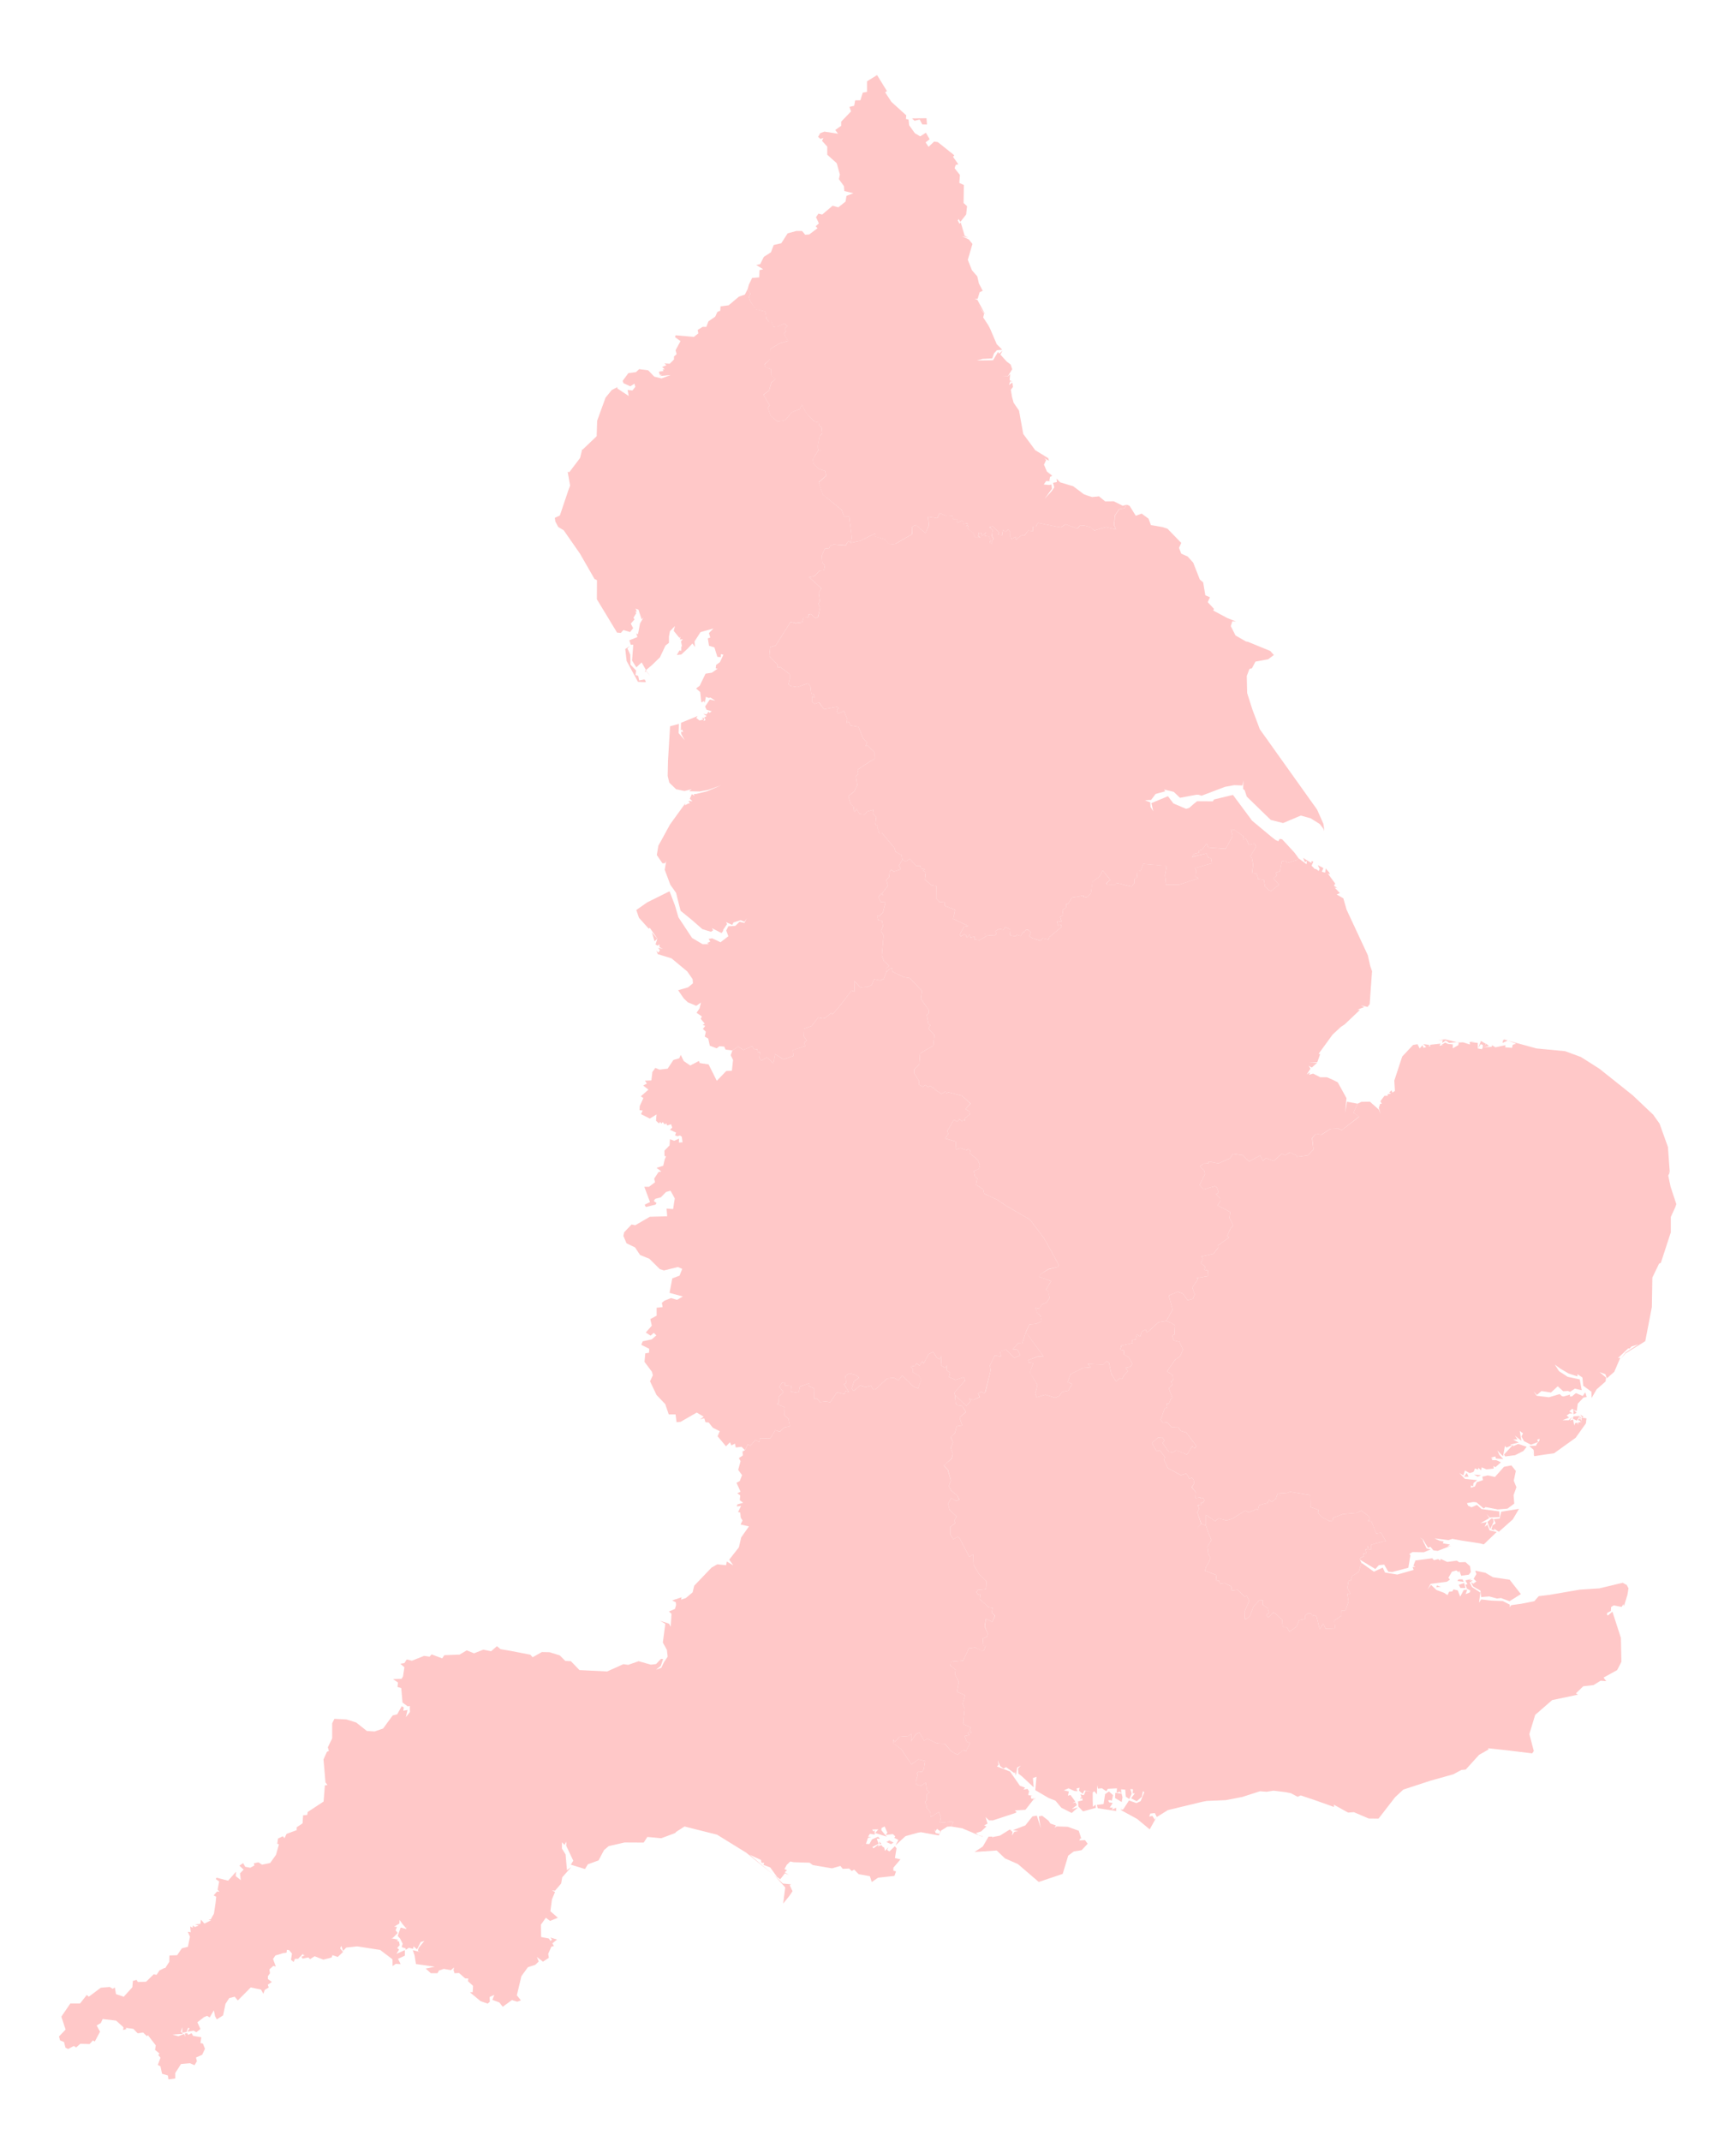
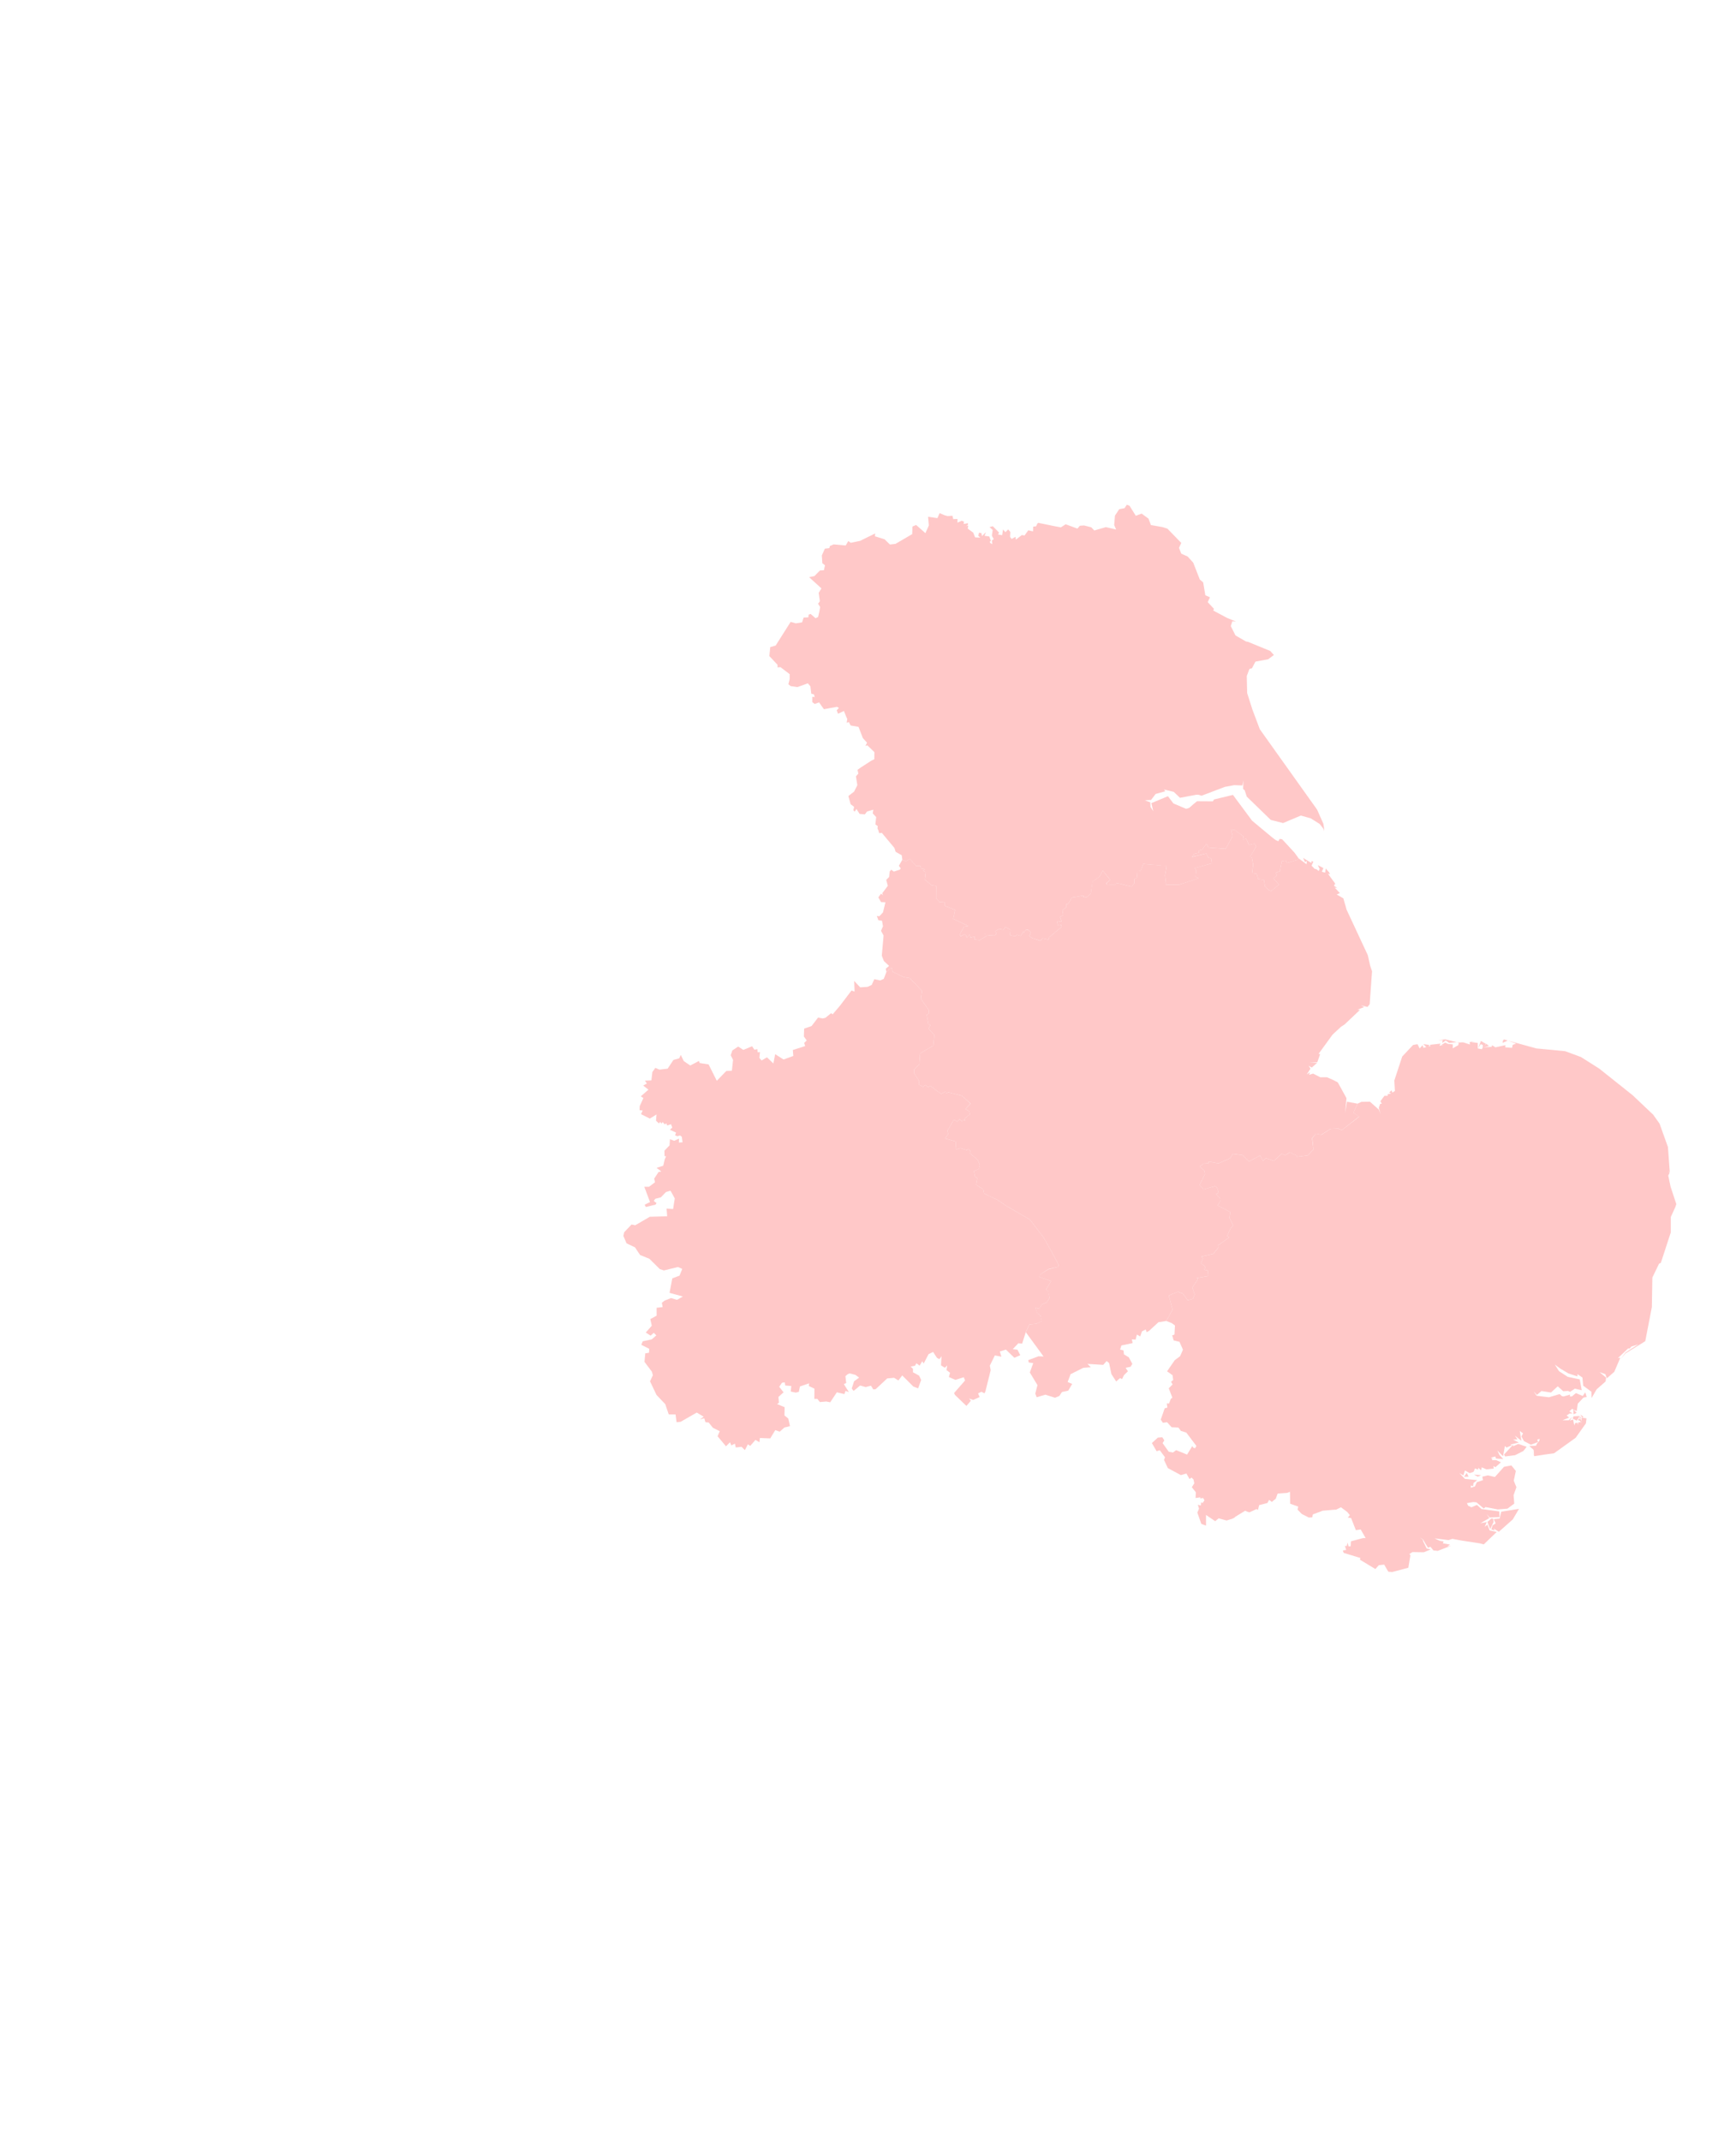
<svg xmlns="http://www.w3.org/2000/svg" version="1.1" id="svg2" x="0px" y="0px" viewBox="0 0 550 678" style="enable-background:new 0 0 550 678;" xml:space="preserve">
  <style type="text/css">
	.st0{fill:#FFC8C8;}
</style>
-   <path id="south-west" class="st0" d="M295.625,428.156l-1.438,0.688l-1.563,3l-0.438-0.75l-0.844,1.406l-1-0.719l-0.469,0.75  l-1.375,0.25l0.75,0.75v1.063l1.938,1.094l0.594,1.406l-0.906,2.594l-1.531-0.594l-3.5-3.5l-1.219,1.594l-1.344-0.844l-2.188,0.188  l-3.656,3.406l-0.75,0.094l-0.75-1.188l-1.656,0.438l-1.781-0.5l-2.063,1.719l-0.594-0.75l0.75-2.344l1.594-1.125L271,435.406  l-1.875-0.469l-0.625,0.313l-0.656,0.594l0.25,2.156l-0.719,0.344l1.563,2.5l-1.094-0.344l-0.313,1l-2.406-0.563l-2.094,3.156  l-1.281-0.25l-2,0.188L258.938,443L258,443.031l0.031-3.25l-1.781-0.844l0.094-0.844l-2.906,1l-0.344,1.688l-0.969,0.25  l-1.594-0.344l0.156-1.75l-1.906-0.156l-0.156-1l-0.875,0.125l-0.875,1.281l1.375,1.75l-1.625,1.469l0.156,1.875l-0.594,0.375  l2.406,1l-0.063,2.594l1.219,1l0.5,2.406l-1.75,0.438l-1.469,1.344l-1.406-0.531l-1.594,2.625l-3.281-0.094l-0.156,1.313l-1.25-0.75  l-1.656,1.906l-0.75-0.469L236,459.281l-0.75,0.375l0.094,1.281l-1.25,0.813l0.531,1l-0.75,2.75l1.219,1.656l-0.719,1.875  l-1.031,0.563l1.281,2.813l-1.031,0.5l0.938,0.688l-0.156,1.5l1.063,0.813l-1.813,0.531l-0.188,0.656l1.344-0.188l-0.938,1.938  l0.688,0.188l0.156,1.625l0.563,0.875l-0.625,1.25l2.656,0.625l-2.438,3.438l-0.75,3.188l-3.063,3.906l1.313,1.813l-2.063-1.219  l-0.25,1.156l-2.781-0.281l-1.813,1.031l-5.5,5.75l-0.5,2.094l-2.156,1.813l-1.5,0.5l0.156-0.75l-3,1l1.188,0.594l0.063,0.906  l-0.344,1.188l-1.906,0.813l0.813,0.75l-0.25,4.063l-0.563-0.969l-2.813-0.906l1.656,0.969L210,520.188l1.281,2.313l0.25,2.156l0,0  l-1.188,1.781l-0.844,1.75l-1.656,0.594l1.5-1.188l0.75-2.188l-0.656-0.063L207.844,527l-1.656,0.188l-3.844-1.094L199,527.25  l-1.5-0.219l-5.156,2.313l-8.75-0.438l-2.719-2.813L179.094,526l-1.75-1.75l-3.219-1l-2.438-0.063l-2.938,1.656l-0.719-0.813  l-6.156-1.188l-3.281-0.563l-1.156-0.938l-1.844,1.594l-2.469-0.5l-2.938,1.156l-2.313-0.938l-2.25,1.344l-4.844,0.188l-0.688,1  l-3.344-1.25l-0.656,0.719l-1.719-0.25l-3.875,1.531l-1.625-0.406l-0.75,1.156l-1.281,0.219l1.281,1.094l-0.438,2.906l-0.438,0.75  l-2.719,0.094l1.563,1.094l-0.156,1.406l1.188,0.344l0.406,4.594l1.656,1.219l0.656-0.156l0.031,1.938l-1.281,1.625l0.531-2.281  l-1.344,0.25l0.156-1.031l-0.656-0.406l-1.438,2.563l-1.406,0.344l-3.063,4.156l-2.688,0.938l-2.438-0.156l-3.406-2.688  l-3.094-0.969l-3.813-0.188l-0.688,1.438v4.75l-1.375,2.813l0.313,1.188l-0.594,0.25l-1.094,2.406l0.625,7.313l0.656,0.781  l-0.844,0.125l-0.406,5.125l-5.031,3.313l-0.156,0.938l-1.313,0.125l-0.156,2.531L94,578.688v0.906l-3.219,1.188l-0.656,1.375  l-0.5-0.625l-1.531,0.719l-0.25,1.656l0.531,0.188l-0.938,3.313L85.594,590l-2.563,0.531l-1.156-0.75l-1.438,0.313l0.156,0.688  l-1.313,0.719l-1.594-0.313l-0.656-1.156l-1.188,0.813l1.344,1.25l-1.156,1.188l0.25,2.156l-0.594-0.5l-1-0.781l0.094-1.406  l-2.5,2.844l-3.656-0.938l-0.25,0.438l1.063,0.75l-0.5,2.594l0.594,0.656l-0.781-0.063l-1.063,1.219l0.813,0.438l-0.156,1.563  l-0.563,3.781l-1,1.813l-0.75,0.063l0.813,0.25l-2.094,1.031l-1.063-1.25l-0.188,1.344l-1.719,0.125l1.156,0.375l-1.188,0.5  l-0.625-0.531l-0.094,0.781l-0.781-0.438l0.188,1.813l-0.938-0.125l0.688,1.563l-0.656,3.188l-1.938,0.5l-1.469,2.156l-2.438,0.094  l-0.063,2l-1.25,1.969h-0.281l-1.594,0.781l-0.875,1.375l-0.938-0.156l-2.406,2.344l-2.594,0.094L43.25,627l-1.156,0.344l-0.156,2  l-2.813,3.094L39,632.281l-2.25-0.75l-0.375-2.125l-0.688,0.438l-0.906-0.594l-2.844,0.25l-3.813,2.844l-0.625-0.563l-2.156,2.719  h-3.063l-2.844,4.156l1.344,4.094l-2.094,2.188l0.344,1.25l1.25,0.5l0.469,1.813l0.844,0.406l1.781-0.969l0.75,0.469l1.313-1.156  l2.938,0.094l1.063-1.156l0.594,0.344l1.656-3.094l-1.063-2l1.313-0.75l0.594-1.281l4.25,0.5L39.094,642l-0.063,0.906l1-0.313  l-0.188-0.406l2.406,0.344l1.375,1.406l1.719-0.25l1.188,1.156l0.344-0.313l2.469,3.219l-0.219,1.438l1.406,1.156l-0.406,0.438  l0.719,0.875L50,653.938l0.844,0.469l0.5,2.344l1.844,0.531l0.188,1.25l2.156-0.281v-1.75l1.813-2.844l2.844-0.25l1.438,0.625  l0.75-1.25l-0.281-1.188l1.938-0.844l0.906-1.906l-0.656-1.656l-0.781-0.156l0.281-1.844l-2.594-0.438l-0.5-0.844l-1.063,0.531  l-0.344-0.594l-0.75,0.188l0.219,1l-0.469-0.875l-1.75,0.688l-1.906-0.5l3.375-0.25l-0.719-0.688L57.75,642v1.75l1.344-0.219  l0.5-1.344l0.5,0.156l-0.75,1.094l2.031-0.344l0.813,0.5l1.313-1l-0.969-2.156l2.063-1.594l1-0.438l0.844,0.5l1.313-2.25  l0.375,1.844l0.563,1.031l2-1.281l0.75-3.656l1.188-1.813l1.719-0.438l1,1.188l4.094-4.125l3.25,0.688l0.75,1.344l0.438-1.25  l1.25-0.75l-0.281-0.906l1.281-0.844l-1.25-0.938v-0.906l0.656-0.938l-0.188-1.219l1.25-1.094l0.781,0.188l-0.875-2.375l0.75-1.125  l2.125-0.625l0.031-0.063l1.375-0.188l0.094-0.906l0.719,0.094l0.906,1.094l-0.313,1.969l0.844,0.688l0.406-1h1L96,618.75  l0.094,0.438l0.531,0.063l-1.125,0.438l0.344,0.594l1.844-0.375l0.563,0.531l1.438-0.906l2.75,1.063l2.594-0.656l0.313-0.75  L107,619.75l1.688-1.563l-0.906-1.156l0.344-0.781l0.563,1.594l1-1.063l3.5-0.375l7.25,1.125l3.906,2.969l0.031,2.156l1-0.719  l1.563,0.094l-0.844-1.688l2.188-1l-0.031-1.75l-2.656,1.188l0.844-1.344l-0.594-0.531l0.781-0.875l-0.188-1.125l-0.75-0.313  l0.5-0.313L124,613.844l0.5-0.156l1.5-1.531l-0.656-0.813l0.406-1.156h-0.875l1.656-1.031l0.063-1.125l0.938,1.313l1.063,1.25  l0.406-0.5l0.594-0.938l-0.563,0.938l-0.438,0.594l0.25,0.25l-1.906-0.5L126,613.094l0.75,0.813l0.844,1.688l-0.219,0.563  l-0.094,0.5l1.219,0.375l0.031,0.469l1-0.656l1.344,0.344l0.156-0.781l1.094,0.938l1.156-2.313l1.156-0.344l-1.813,2.219  l-0.25,0.938l0.75,0.344l-2.344-0.594l0.563,1.656l0.438,2.75l5.969,0.844l-2.875,0.594l1.625,1.469h2.094l0.5-0.875l1.531-0.5  l2.219,0.406l1-0.844l-0.156,0.844l0.313,0.969l1.438-0.063l1.938,1.688l1,0.063l-0.125,0.844l1.625,1.469l-0.125,2l-0.875,0.031  l3.375,2.813l2.25,0.781l0.688-0.594l-0.063-1.5l1.469-0.688L156,633.344l2.188,0.813l1.094,1.375l2.906-2.125l1.688,0.531  l1.156-0.438l-1.281-1.594l1.438-6.063L167.25,623l2.344-0.75l1.094-1.063l-0.594-1.438l1.938,1.5l1.844-1.219l-0.188-1.281l1-2.25  l0.813-0.219l-0.5-0.844l1.5-1.188l-2.156-0.656l0.531,0.656l-0.438,0.438l-0.563-0.781l-2.438-0.469l-0.063-3.906l1.563-2.188  l1.344,1l2.469-1l-2.375-2.063l0.5-3.781l0.969-2.313l-0.969-0.531l0.969,0.125l1.938-2.281l0.344-1.969l2.875-3.25l-1.375,1  l-0.438-5l-1.156-1.844V583.5h0.063l0.781,0.781l0.469-1.031l0.094,0.594l-0.063,0.656l2.25,4.781l-0.781,1.25l4.5,1.375l0.906-1.5  l3.375-1.219l1.75-3.281l1.469-1.25l5.031-1.156l6.063,0.031l1.156-1.781l4.406,0.406l4.375-1.625l0.406-0.438l2.594-1.656  l10.313,2.594l9.25,5.719l8.563,6.938l-7.469-6.281l3.563,1.625l0.156,0.906h0.875l-0.25,0.656l2.156,0.813l2.063,2.875v0.063  l1.094,0.813l1.5-1.906l1.25,0.531l-1.313-0.844l0.719-0.656l-0.813-0.344l0.719-1.344l1.125-1.063l1.125,0.219l5,0.156l1,0.75  l6.094,1.031l2.656-0.75l0.75,0.906l2.031-0.094l0.813,0.781l0.781-0.438l1.406,1.438l3.563,0.656l0.594,1.844l2-1.375l5.188-0.563  l0.5-1.438l-0.844-0.219V591.5l2.25-2.656l-1.75-0.406l0.5-3.094l-0.531-0.656l-1.719,1.656l-0.75-0.5l0.5-0.813l-1.188,1.125  l-0.219-1.063l-0.375-0.156l-0.5-0.531l-0.75,0.094l-0.313,0.438l0.094-0.75l-1.531,1.156l-0.375-0.406l1.969-1.031l-0.594-1.625  l1.031,0.063l-0.594-0.656l-1.938,0.844L275.438,584l-1.094-0.063L275,582l1.031-0.094l-1-0.25l0.594-0.906l1.5,0.25l-0.031-1.344  l-0.406,0.375l-0.344-0.625l1.938-0.063l-1,1.156l3.656,1.156l-1.688-2l0.031-0.75l1-0.469l0.844,1.969l-0.531,0.75l2.281-0.313  l0.75,0.688l-0.281,0.5l1.281,0.656l-0.938,1.75l3.188-2.938l3.969-1.094l0.906-0.156l5.688,1.031l0.563-1.125l0.094-0.375  l2.031-1.281l1.219-0.063l0.75-1.594l-4.344,0.438l0.344-1.75l-0.656-1.688l-2.563,1.594l-0.125-1.531l-1.25-1.5l0.188-0.469  l-0.656-1.281l0.594-0.563l-0.031-1.813l0.906-0.688l-0.813-0.688l-0.406-2.375l-1.5,1l-1.438-0.344l-0.219-0.844l0.656-2.25  l-0.281-0.313v-0.031l0.438-0.75l1.188,0.156l0.563-0.906l0.406-2.563l-2.156-0.5l-2.188,1.594l-3.25-4.844l-2.406-1.844  l-0.094-1.25l0.5,0.844L285,550l2.844-0.219l0.844-0.75v2.406l1.438-2.188l1.219-0.563l1.406,2.594l1.031-0.594l3.219,1.469  l2.375,0.094l2.063,2.406l0.906,0.531l1.031,0.5l1.875-1.531l0.781,0.5l0.25-0.469l1.094-2.156l-1.125-0.5l-0.656-1.75l1.594-0.344  l-0.594-0.5l0.406-0.344l0.781,0.188l-0.531-1l0.375-0.688l-2.281-1l-0.156-0.938l0.438-4L305,539.594l0.75-2.75l-2.563-1.063  l0.594-3.125l-0.188-0.375l-1.063-2.094l0.25-1.344l-1.75-1.406l0.313-1.188l3.844-0.344l1.75-3.875L309,521.75l2.188,1.156  l0.656-0.406l0.406-1.313l-0.719-0.031l-0.156-2.219l1.375-0.656l0.188-1l-1-2.188l0.406-2.438l2.031,1l0.813-2l-1-0.969  l0.344-1.438l-1.25-0.25l-2.906-2.563l0.219-1.594l-0.656,0.188l-0.594-0.75l0.406-0.75l2.594-0.25l0.188-2.531l-2.406-2.313  l-1.688-2.938l-0.094-3.219l-1.25,0.75l-3.063-5.844l-0.531-0.5l-1.469,0.75l-1-1.5l0.063-0.094v-2.313l1.594-1.188l-0.438-0.688  l0.875-1.375l-2.25-2l-0.5-2.031l0.969-1.813l1.656,0.906l0.875-0.406l-0.594-1.344l-1.938-1.5l-0.719-1.438l0.625-1.813  l-0.969-3.344l-1.25-1.344l2.5-2.313l0.344-1.438l-0.625-1.906l0.688-1.719l-0.75-1.625l1.344-1.313l0.563-2.156l1.75-0.281  l-0.844-2.5l2-1.719l-1.156-1.938l-1.563-0.219l-0.5-0.688l-0.25-2.594l-0.25-0.563l3.469-4l-0.406-1.031L302.688,437l-2.063-0.906  L301,434.75l-1.125-0.844l0.219-1.469l-0.75,0.719l-1.219-0.75l0.156-2.906l-0.656,0.938l-0.781-0.406L295.625,428.156z   M279.25,584.406h0.031h0.063h0.031l-0.031-0.063l-0.063-0.063l-0.094,0.063L279.25,584.406z M296,579.188l0.375,0.75l0.5-0.75  l1,0.75v0.219l-0.25,0.625l-1.188-0.281L296,579.188z M281.781,582.844l-0.938,0.5l1.438,0.688l0.813-0.5L281.781,582.844z   M278.5,583.188l0.25,1l0.438-0.344L278.5,583.188z M273.75,583.75l-0.563,0.938l-0.031-0.031L273.75,583.75z M245.125,593.656  l3.656,4.094l-0.656,5.094l1.969-2.438l1-1.469l-0.906-1.906l0.438-0.281L248,596.5L245.125,593.656z" />
  <path id="west-midlands" class="st0" d="M282.5,306.406l-1.656,1.375L280,310l-1.156,0.5L277,310.094l-0.813,1.813l-1.313,0.625  l-2.344,0.156l-1.906-2.031l0.125,3.375l-0.969-0.344l-3.656,4.813l-2.344,2.75l-0.438-0.406l-1.844,1.5l-0.875,0.188l-1.438-0.281  l-2.063,2.688l-2.344,0.813l-0.094,2.5l0.906,1.25l-0.813,0.781l0.313,1l-3.906,1.25l0.156,1.875l-3.094,1.125l-2.656-1.688  l-0.563,2.938L243,334.844l-1.719,1l-0.688-0.813l0.188-1.844l-0.75,0.063l-0.094-1L239,332.438l-0.719-1.094L235.5,332.5  l-1.625-1.063l-1.844,1.219l-0.531,1.531l0.75,1.469l-0.375,3.438l-1.75,0.063l-3.031,3.125l-2.594-5.188l-2.813-0.438l-0.25-0.656  l-2.75,1.438l-2.063-1.406l-0.938-1.938l-0.5,1.063l-1.844,0.531l-1.813,2.75l-2.594,0.313l-1.313-0.563l-0.938,1.313l-0.313,2.656  l-2.031,0.094l0.594,0.906l-1.156,0.625l1.656,1.313l-2.406,2.094l0.813,0.563l-1.156,2.531l-0.063,1.313h0.125l0.875,0.094  l-0.531,1.156l2.781,1.406l2.125-1.313l-0.156,2l0.938,0.844l0.406-0.5l0.344,0.563l0.406-0.5l0.688,0.75l0.5-0.344l0.25,0.688  l1.219-0.406l0.406,1.063l-0.75,0.688l1.938,0.906l-0.313,0.844l0.719,0.313l0.844-0.25L216,360l0.25,1.75l-1.156,0.094l0.031-1.25  l-1.531,0.688l-1.344-0.5l-0.125,1.969l-1.625,1.656l0.031,1.75h0.5l-0.438,1.031l-0.469,2L208,369.844l1.531,1.156l-0.906,0.188  l-1.375,2.094l0.281,1.125l-1.906,1.438h-1.5l1.813,4.844l-1.688,0.813l0.344,0.75l3.094-0.75L208,381l-0.875-0.656l0.469-0.688  l1.781-0.469L211,377.5l1.438-0.406l1.344,2.438l-0.531,3.375l-2.063-0.156l0.188,2.438l-5.5,0.156l-4.625,2.688l-1.156-0.25  l-2.344,2.469l-0.25,1.156l1,2.344l2.688,1.281l1.594,2.406l2.969,1.219l3.281,3.25l1.313,0.438l4.438-1.094l1.344,0.594v0.063  L215.281,404L213,404.844l-0.875,4.594l4.219,1.156l-1.844,1.063l-1.906-0.563l-2.063,0.813l-0.844,0.688l0.25,1.344l-1.906,0.219  v2.5l-2,1.094l0.469,2.094L204.594,422l1.531,1l1-0.906l0.813,0.813l-1.438,1.25l-2.875,0.625l-0.438,1.125l2.5,1.25l-0.063,1.25  l-1.188,0.188l-0.25,2.688l2.344,3.125l0.313,1.125l-0.906,1.906l2.063,4.344l2.75,2.875l1.125,3.281h2.156l0.313,2.469l1.281-0.125  l5.125-2.938l2.188,1.313l-1.188,0.844l1.375-0.344l0.375,1.25l1.031,0.094l1.313,1.656l2.188,1.094l-0.688,1.594l2.656,3.188  l1.281-1.281l0.406,1l1.156-0.563l0.25,1.219l1.844-0.219L236,459.25l0.938-1.844l0.75,0.5l1.656-1.906l1.25,0.75l0.156-1.344  l3.281,0.125l1.594-2.625l1.406,0.5l1.469-1.313l1.781-0.438l-0.531-2.406l-1.219-1l0.063-2.594l-2.406-1l0.594-0.406l-0.156-1.844  l1.625-1.469l-1.375-1.75l0.875-1.281l0.875-0.125l0.156,1l1.906,0.156l-0.156,1.75l1.594,0.344l0.969-0.25l0.344-1.688l2.906-1  l-0.094,0.844l1.781,0.844l-0.031,3.25l0.938-0.031l0.813,1.031l2-0.188l1.281,0.25l2.094-3.156l2.406,0.563l0.313-1l1.094,0.344  l-1.594-2.5l0.75-0.344l-0.25-2.156l0.656-0.594l0.625-0.313l1.875,0.469l1.188,0.875l-1.594,1.156l-0.75,2.313l0.594,0.75  l2.063-1.719l1.781,0.5l1.656-0.438l0.75,1.188l0.75-0.094l3.656-3.406l2.188-0.188l1.344,0.844l1.219-1.594l3.5,3.5l1.531,0.594  l0.969-2.656l-0.656-1.375l-1.938-1.063V433.5l-0.75-0.719l1.375-0.25l0.469-0.781l1,0.75l0.844-1.406l0.438,0.75l1.563-3  l1.438-0.688l1.219,1.875l0.781,0.406l0.656-0.938l-0.156,2.906l1.219,0.75l0.75-0.719l-0.219,1.469L301,434.75l-0.375,1.344  l2.063,0.906l2.656-0.844l0.406,1.031l-3.469,3.969l0.25,0.594l3.656,3.5l1.406-1.656L307,442.906l1.344,0.438l2.031-0.906  l-0.5-1.156l1.063-0.531l0.938,0.5l0.313-0.563l1.688-6.781l-0.281-1.406l1.594-3.25l2.063,0.406L316.781,428l1.906-0.594  l2.688,2.594l1.875-0.813l-0.906-1.75l-1.5-0.156l1.781-1.875l1.219,0.094l1.156-3.656l1.125-2.406l2.156-0.188l1.813-0.813  l-0.469-1.844l-0.938-0.656l-0.656-1.781l1.219,0.344l0.781-1.344l1.469-0.656l1.094-1.469l-0.5-2.188l-0.719-0.406L333,405.75  l-3.75-1.406l0.188-0.656l2.688-1.75l3.125-0.75l0.188-0.531l-2.063-3.875l-2.375-4.25l-0.25-0.438l-4.406-5.813l-1.313-0.781  l-6.188-3.594L316.031,380l-4.25-2l-0.281-1.344l-2.25-1.469l0.375-2l-0.781-0.656l-0.313-1.594l1.594-0.75l0.313-1.25l-0.688-1.656  l-2.469-2.031l0.156-0.75l-0.688-0.656l-0.406,0.406l-2.094-0.656l-1.313,0.438l-0.156-2.531l-3.344-0.969l1-1.438l-0.313-0.938  l2.063-3.563l1.063,0.594l0.75-0.781l0.75,0.75l0.5-0.563l0.531,0.406l-0.188-0.75l1.656-1.313l-0.219-1.031l-1.188-0.656  l1.594-1.75l-2.688-2.5l-4.25-1.063l-0.813,0.344l-0.094-0.594l-1.406,0.75l-1.313-0.938l-2.125-1.656l-0.719,0.406l-0.906-0.656  l-0.625,0.594l-1.406-0.688l0.156-1.063l-1.656-2.594l0.031-1.156l1.625-1.594l0.25-3.5l4.188-2.438l0.344-3.406l-1.438-1.5  l-0.406-0.563l0.594-1.031l-0.656-0.406l-0.531-2.813l0.688-0.5l-0.031-1.031l-2.5-3.625l0.344-2.5l-3.813-4l-1.938-0.344  l-3.5-1.656L282.5,306.406z" />
-   <path id="north-west" class="st0" d="M236.844,91.594L236,93.281l-1.875,0.656l-3.281,2.75l-2.563,0.344l-0.094,1.375l-0.906,0.375  l-0.688,1.5l-2.156,1.5l-0.656,1.75l-1.156-0.031l-1.594,1l0.219,1.094l-1.406,1.094l-5.813-0.5l-0.156,0.594l1.719,1.25  l-1.563,2.906l0.344,1.219l-0.844,0.75v0.938l-1.344,1.344l-1.688-0.094l0.625,0.563l-1.344,0.594l0.813,0.656l-0.656,0.125  l0.313,0.469l-1.469,0.188l0.219,1l0.781,0.063l-0.906,0.344l3.563-0.313l-2.844,1.063l-2.313-0.563l-1.906-2l-2.875-0.375l-1,0.938  l-2.406,0.313l-1.813,2.438l0.25,0.75l2.156,1L201,121.5l0.281,1l-0.906,1.156l-1.531-0.156l0.344,1.906l-3.594-2.375V123  l0.031-0.406l-1.781,0.906l-2,2.438l-2.656,7.313l-0.156,4.906l-4.406,4.188h-0.188l-0.656,2.688l-3.406,4.5l-0.531-0.125  l0.781,4.375l-0.5,1.313l-2.75,8.156l-1.594,0.75l0.156,1.156l0.938,1.75l1.719,1.031l5.156,7.406l4.594,8l0.781,0.406l-0.031,6.031  l6.406,10.563l1.188,0.094l0.813-0.906l2.125,0.625l0.969-1.219l-0.75-1.438l1.188-1.344l-0.344-0.5l0.938-1.563l-0.438-0.313  l0.563-0.125l-0.406-0.906l0.938,0.344l1,3.063l0.594-0.563l-1.094,1.813l-0.656,3.438l-0.531-0.25l0.344,1.156l-2.563,1.031  l0.469,1.406h0.781l-0.375,5l1.344,2.156l1.688-1.563l1.313,2.313L204.281,213l0.406-0.5l1.344,1.656l-1.406-1.906l1.969-1.656  l2.5-2.438l1.75-3.719l1.094-0.844v-2l0.313-1.688l1.594-1.656l-0.406,1.531L215.25,202l0.281-0.344l-0.094,0.875l0.906-0.094  l-0.594,0.719l0.344,1.625l-0.25-0.094v1.406L215.25,206l-0.813,1.438l1.406-0.156l2-1.844l1.531-1.656l0.813,1.125l-0.156-1.75  l1.906-2.969l4.094-1.156l-1.438,1.469l0.438,1.406l-0.781,0.25l0.375,2.344l1.719,0.531l0.938,3l1.094,0.063v-0.938l0.813,0.188  l-1.094,2.344l-1.219,0.906l-0.125,1.094l0.594,0.094l-1.813,1.25l-2,0.313l-1.844,3.813l-1.156,0.875l1.313,1.156l0.344,3.25  l0.906-0.406l0.188,0.563l0.344-1.906l0.969,0.344l0.5-0.125l1.531,1l-1.75-0.375l-1.5,2.219l0.469,1l1.656,0.5l-0.75,0.531  l-0.25-0.438l-0.656,0.906l-1-0.219l1.031,0.75l-0.781,0.469l0.438,0.688l-0.594,0.469l0.188-1l-0.781-0.063l0.5,0.5l-1.219,0.344  l-1.031-0.844l0.438-0.594l-5.281,2.156l-0.063,2.438l0.406-0.313l0.344,0.813l-0.688-0.156l0.125,0.844l1.031,1.875l-1.906-2.25  l0.094-2.906l-2.813,0.75l-0.656,11.094l-0.094,4.656l0.5,2.094l2.156,2.094l2.656,0.563l2.281-0.563l-0.781,0.656l3.281,0.063  l2.719-0.5l4.188-1.5L224,250.594l-3.313,0.813l-0.906,0.094l0.25,0.531l-0.844-0.531l-0.656,1.438l0.844,0.813l-1.281-0.094  l0.5,0.688L218,254.5l-1,0.531l0.125-0.625l-4.844,6.688l-2.906,5.313l-0.781,1.375l-0.5,3l1.781,2.625l0.875-0.063l0.344-0.75  l-0.5,2.844l1.781,4.75l1.813,2.563l1.438,5.688l3.469,2.813l3.438,3l2.75,0.844l0.656-0.5l-0.406-0.656l3.094,1.563l0.5-0.75  l-0.031-0.25l1.25-1.844l-0.313-0.625l1.969,0.875l0.375-0.75l2.313-0.75l1.188,0.531l0.75-1.156l-0.75,1.5l-1.594-0.344  l-1.281,1.25l-0.219,0.063l-2.031,0.094l-0.656,1.344l0.656,1.813l-2.469,1.906l-2.656-1.25l-1.125,0.188l0.531,0.844l-1.031,0.5  l0.625,0.313l-2,0.031l-3.375-2l-4.313-6.531l-1.094-3.75l-1.719-4.5l-7.094,3.531l-3.438,2.406l0.844,2.469l3.094,3.438l0.344-0.25  l2.406,3.406l-0.594,1.844l0.688,0.406l0.469-0.469l0.156,1l1.031,0.469l-1.531-0.313l0.594,0.75l-0.563,0.75l-0.594-0.656  l0.438,1.125l4.375,1.344l5,4.156l1.688,2.438l0.094,1.313L218,312.688l-3.156,0.906l1.781,2.594l1.313,1.25l2.656,1.094l1.5-1.031  l-0.469,1.844l-0.938,1.406l1.688,1.156l-0.375,0.75l1.281,1.531l-0.688,0.344l0.844,0.375l-0.75,0.938l0.938,0.906l-0.344,1.531  l1.094,0.625l0.5,2.25l2.156,0.844l0.906-0.656l1.5,0.094l0.438,0.969l2.156,0.25l1.844-1.219l1.656,1.063l2.75-1.156l0.719,1.094  l0.938-0.188l0.094,1l0.75-0.063l-0.188,1.844l0.688,0.813l1.719-1l2.031,1.938l0.563-2.938l2.656,1.688l3.094-1.125l-0.156-1.813  l3.906-1.313l-0.313-1l0.813-0.781l-0.906-1.25l0.094-2.5l2.344-0.813l2.063-2.688l1.438,0.281l0.875-0.188l1.844-1.5l0.438,0.406  l2.344-2.75l3.656-4.813L270.75,314l-0.125-3.344l1.906,2.031l2.344-0.156l1.313-0.625l0.813-1.813l1.844,0.406L280,310l0.844-2.219  l-0.156-1l1-0.875l-1.656-1.563l-0.656-1.688l0.563-6.375l-0.813-1.5l0.625-1.438l-0.313-1.75l-1.188-0.188l-0.219-0.719  l-0.188-0.594l0.781,0.063l1.125-1.25l0.781-3.156l-1.406-0.063l-0.844-1.531l0.844-1.125l0.625,0.469l-0.25-0.594l1.781-2.375  l-0.5-1.875l0.906-0.906l0.188-1.75l0.5-0.594l0.813,0.625l1.906-0.625l0.281-0.375l-0.594-0.844l1.094-1.906l-0.188-1.438  l-1.938-1.094l-0.375-1.219l-4-4.781l-0.844,0.094l-0.25-0.938l-0.25-0.563H278l0.094-0.75l-0.75-0.5l0.25-2.344l-1.094-1.156  l0.188-1.188l-2,0.594L274,257.906l-1.656-0.156l-1-1.563l-0.563,0.844l-0.406-0.438l0.219-1.156l-1.094-0.75l-0.719-2.594  l1.813-1.406l1.031-2.031l-0.438-2.813l0.75-0.844l-0.25-1.219l1.063-0.75l3.281-2.125l0.969-0.469l0.031-2.25l-2.25-2.156  l-0.594,0.219l0.5-1.063l-1.313-1.438L272,230.188l-2.5-0.438l-0.563-1.094l-0.688,0.25l0.188-1.219l-0.313-0.656l-0.75-1.875  l-1.875,0.875l-0.406-1.094l0.688-0.75l-0.594-0.344l-4.156,0.75l-1.594-2.156l-1.313,0.5l-0.781-0.594v-1.75l0.781,0.156  l-0.25-0.844l-0.844-0.219l-0.281-2.344l-0.813-0.938l-3.313,1.188l-2.125-0.313l-0.719-0.594l0.406-1.656V213.5l-2.906-2.219  l-0.938,0.063v-0.813l-2.594-2.75l0.281-2.844l1.719-0.5l4.75-7.5l1.625,0.406l2-0.25l0.469-1.5l1.531-0.094l0.063-0.906  l0.656-0.156l1.531,1.344l0.75-0.375l0.469-1.75l0.25-1.406l-0.656-1.063l0.563-0.781l-0.375-2.656l0.875-1.406l-3.906-3.563  l1.656-0.344l1.781-1.781l1.25-0.063l0.344-1.563l-0.844-0.688l-0.156-2.438l0.969-2.156l1.406-0.156l0.188-0.688l1.188-0.5  l3.813,0.281l0.813-1.344l0.781,0.563l0.344-1.719l-0.844-6.594l-1.594-0.063l-0.75-2.031l-6-4.906l-1.313-3.906l2.375-2.031  l-0.313-1.469l-2.156-0.75l-1.531-1.656l-0.25-1.281l1.875-3.156L259,141.75l0.625-3.5l0.906-1.063l-0.25-1.906l-0.688-0.438  l-0.25-1.156L258,133.531l-2.563-2.75l-1.406-2.688l-0.688,1.5l-2.406,0.906l-2.188,2.594l-2.469,0.406l-2.094-1.844l-0.938-2.469  l0.594-0.844l-2-3.344l1.844-1.344l0.656-2.5l1.344-1.063l-1.406-1.313l-0.031-1.875l-1.719-0.625l-0.344-0.844l1.813-1.75  l0.031-3.156l2.906-1.781l2.75-0.75l-1.313-2.469l0.75-0.625l-0.531-0.75l0.906-0.875l-1-0.844l-1.875,0.844l-1.531,0.219  l-0.719-1.719l-0.781,0.125l-0.813-1.063l-0.281-2.156l-3-0.75l-1.906-2.656l-0.344-1.25l0.531-1L236.844,91.594z M199.625,204.531  l-1.531,1l0.438,3.813l3.594,6.594l2.406,0.094l0.063-0.875l-0.094,0.5l-0.313-0.5L202.5,215.5l-0.313-1.469l-0.844-0.25  l0.188-1.438l-1.781-1.844l-0.063-3.156l-0.906-2L199.625,204.531z M206.531,295.281l0.844,2.813l0.875-0.813L206.531,295.281z" />
-   <path id="north-east" class="st0" d="M277.875,23.781l-3.188,1.969v3.344l-1.344,0.25l-0.75,2.406l-1.656,0.031l-0.313,1.719  l-1.5,0.344l0.5,1.438l-3.125,3.25v1.313l-1.875,1.313l0.875,1.188l-4.313-0.656l-1.313,0.469l-0.688,1.188l0.75,0.656l0.938-0.313  l-0.438,0.906l1.656,1.844V49l3,2.688l1,3.594l-0.313,1.469l1.594,2.188L267.5,60.5l2.844,0.688l-2.156,0.844l-0.313,1.813  l-2.281,1.813l-1.813-0.5l-3.281,2.781l-1.219-0.281l-0.75,1.125l0.906,1.969l-1,0.906L259,72.281l-2.625,1.969l-1.281,0.094  l-0.969-1.188h-1.844l-2.75,0.75l-2,3.125l-2.406,0.563l-0.875,2.313L242,81.344l-1.156,2.313l-1.25,0.25l2.188,1.375l-1.156,0.25  l-0.094,2.313l-2.25,0.188l-1.031,2.125l-0.406,1.5l0.938,1.375l-0.531,1l0.344,1.25L239.438,98l3,0.688l0.344,2.156l0.813,1.063  l0.75-0.063l0.688,1.656l1.563-0.156l1.906-0.906l1,0.844l-0.969,0.875l0.563,0.781l-0.75,0.594l1.281,2.469l-2.75,0.781  l-2.875,1.75l-0.063,3.156l-1.75,1.813l0.344,0.844l1.719,0.563v1.938l1.375,1.25l-1.281,1.094l-0.656,2.469l-1.844,1.375l2,3.313  l-0.594,0.844l0.875,2.469l2.156,1.844l2.406-0.344l2.25-2.625l2.406-0.938l0.688-1.438l1.344,2.625l2.625,2.75l1.281,0.219  l0.313,1.094l0.688,0.438l0.219,1.969l-0.906,1l-0.656,3.5l0.438,0.594l-1.938,3.156l0.25,1.281l1.563,1.656l2.188,0.75l0.313,1.5  l-2.375,2.063l1.25,3.844l6.063,4.906l0.75,2.094h1.594l0.813,6.656l-0.344,1.656l3-0.625l4.75-2.344l-0.125,0.969l3.063,0.875  l1.688,1.719l1.75-0.25l5.313-3.094l0.094-2.375l1.156-0.531l3,2.594l1.063-2.438l-0.25-2.75l2.938,0.438l0.75-1.594l1.563,0.688  l0.875,0.313l1.625-0.156l0.188,1.094l1.344-0.094l0.063,1.188l1.344-0.625l0.688,0.344l-0.094,0.688l1.344-0.25l-0.031,0.656  l-0.656,0.313l0.844-0.125l-0.25,0.875l1.75,1.344l0.656,1.5h1.594l-0.656-0.5l0.25-1.063l0.813,0.156l0.156,0.938l1.25-1.25  l-0.469,1.156l1.5,0.219l0.5,1.438l-0.281,0.188l0.031,0.375l0.75,0.5l-0.125-1.25l0.531-0.406l-0.594-1.063l0.313-1.844  l-1.063-0.906l1.063-0.281l1.375,1.344l0.625,0.688l-0.313,0.594l1.25,0.219l0.313-1.75l0.781,0.844l0.844-0.938l0.719,0.844  l-0.156,1.531l0.563,0.656l1.188-0.688l0.094,0.906l1.969-1.469l0.781,0.156L325.75,168l1.531,0.281v-1.5l0.906-0.031l0.5-0.969  l0.25-0.188l5.344,1.094l1.813,0.313l1.5-0.969l3.688,1.375l0.813-0.906l1.281-0.094l2.313,0.594l1,1l3.688-1.063l3.219,0.75  l-0.656-1.406l0.25-3l1.344-2.031l1.719-0.313l0.75-1.094l-1.313,0.313l-2.844-1.406l-2.719,0.031l-1.938-1.594l-2.156,0.219  l-1.531-0.469l-1.156-0.438l-3.313-2.5l-4.156-1.25l-1.125-1.156l0.094,1.063l-1.219,0.25l0.375,1.438l-0.719,1.094l-2.281,2.5  l2.281-3.156l-0.156-1.344l-0.688,0.156l-1.75-0.156l0.75-1.094l1.563,0.063l-0.563-0.125l0.25-1.25l0.688-0.375l-1.688-1.313  l-0.938-2.188l0.688-1.469l-0.563-0.531l1.469,0.75l-0.25-0.813l-4.094-2.5l-3.813-5.156l-1.344-7.406l-1.719-2.5l-0.5-1.844  l-0.375-2.25l0.594-0.781l0.094-0.063l-0.188-1.438l-1.125,0.781l0.469-1.188l0.688,0.156l-0.906-0.5l0.156-1.969l-0.75,0.813  l-1.75-0.156l1.75,0.094l1.406-2.25l-0.5-1.5l-1.25-0.938l-2-2.219l0.688-1.188L316.531,112l-0.344-0.563l-1.563,2.656h-0.031  l-5.094,0.063l1.844-0.5l3.031-0.156l0.563-1.594l0.906-1l1.688-0.156l-1.75-1.75l-2.031-4.75l-0.625-1.219l-1.625-2.5l0.281-1.188  l-1.844-2.656l2.25,2.969l-2.563-4.75l-0.844-0.156l0.969-0.156l0.625-2.063l0.969-0.438l-1.219-2.344l-0.5-2.219l-1.688-1.938  l-1.313-3.313l1.469-5.031l-1.156-1.406l-2.188-1.063l2,0.469l-1.125-0.594l-1.25-4.219L304,70.906l-0.563-1.063l0.25-0.5  l0.594,0.906l1.813-2.313l0.281-2.656l-1.094-1l0.094-5.688l-1.438-0.656l0.188-2.531l-1.688-2.125l0.344-1.031l0.844-0.219  l-1.688-2.375l0.406-0.469L297.125,45l-1.188-0.156l-1.75,1.656l-0.938-1.406l1.281-1l-1.188-2.063l-1.813,1.156l-1.688-1  l-1.813-2.531l-0.188-1.813l-0.813-0.156l0.094-1.156l-4.688-4.25l-2-3.031L281,28.844L277.875,23.781z M293.531,37.438  l-4.594,0.063l0.813,0.75l1.625-0.406l0.813,1.563l1.5,0.031L293.531,37.438z M260.625,142.406l-0.938,0.375v-0.031L260.625,142.406  z" />
  <path id="yorkshire-and-humber" class="st0" d="M357,159.844l-0.719,1.094l-1.688,0.313l-1.344,2.031L353,166.25l0.594,1.438  l-3.219-0.75L346.688,168l-0.938-1l-2.313-0.594l-1.313,0.094l-0.781,0.906l-3.719-1.375l-1.5,0.969l-1.781-0.313L329,165.594  l-0.313,0.156l-0.438,0.938l-0.906,0.094l-0.063,1.5l-1.5-0.344l-1.188,1.656l-0.844-0.156l-1.906,1.469L321.75,170l-1.25,0.688  L320,170l0.094-1.5l-0.656-0.844l-0.906,0.875l-0.75-0.844L317.5,169.5l-1.313-0.25l0.344-0.563L315.875,168l-1.344-1.344  l-1.031,0.281l1,0.906l-0.25,1.813l0.594,1.094l-0.594,0.406l0.125,1.188l-0.688-0.438l-0.094-0.375l0.344-0.25l-0.5-1.375  l-1.5-0.219l0.406-1.156l-1.219,1.25l-0.188-0.938l-0.75-0.156l-0.25,1l0.656,0.563l-1.656-0.063l-0.594-1.5l-1.75-1.281  l0.188-0.906L306,166.594l0.625-0.25l0.063-0.656l-1.406,0.25l0.156-0.688l-0.75-0.344l-1.344,0.625v-1.188L302,164.406  l-0.219-1.063l-1.594,0.094l-0.906-0.25l-1.594-0.688L297,164.094l-2.969-0.438l0.25,2.75l-1.094,2.438l-2.938-2.594l-1.156,0.5  L289,169.156l-5.313,3.094l-1.75,0.188l-1.688-1.656l-3.063-0.938l0.094-0.906l-4.781,2.344l-2.969,0.625l-0.781-0.563l-0.813,1.406  l-3.813-0.344l-1.188,0.5l-0.188,0.688l-1.406,0.156l-0.969,2.156l0.156,2.438l0.844,0.688l-0.344,1.563l-1.25,0.063l-1.75,1.781  l-1.688,0.344l3.906,3.563l-0.875,1.406l0.375,2.656l-0.563,0.781l0.656,1.063l-0.25,1.406l-0.406,1.75l-0.813,0.375l-1.531-1.344  l-0.656,0.219l-0.063,0.844l-1.531,0.094l-0.469,1.5l-2,0.313l-1.625-0.469l-4.75,7.5l-1.719,0.5l-0.281,2.844l2.594,2.75v0.813  l0.938-0.063l2.906,2.219v1.531l-0.406,1.656l0.719,0.594l2.125,0.313l3.313-1.188l0.813,0.938l0.281,2.344l0.844,0.219l0.25,0.844  l-0.781-0.094v1.688l0.781,0.594l1.375-0.5l1.531,2.156l4.156-0.75l0.594,0.344l-0.688,0.75l0.406,1.094l1.875-0.875l0.75,1.875  l0.313,0.656l-0.188,1.219l0.688-0.25l0.563,1.094l2.5,0.438l1.375,3.563l1.313,1.438l-0.5,1.063l0.594-0.219l2.25,2.156  l-0.031,2.25l-0.969,0.469l-3.281,2.125l-1.063,0.75l0.25,1.219l-0.75,0.844l0.438,2.813l-1.031,2.031l-1.813,1.406l0.719,2.594  l1.094,0.813l-0.219,1.094l0.406,0.438l0.563-0.844l1,1.563l1.656,0.156l0.688-0.906l2-0.594l-0.188,1.188l1.094,1.156l-0.25,2.344  l0.75,0.5l-0.094,0.75l0.281,0.594l0.25,0.906l0.844-0.094l4,4.781l0.375,1.219l1.938,1.094l0.188,1.438l1.063,0.5l1.313-0.75  l2.094,2.25l1.25-0.094l0.188,0.813l1.219,0.25l-0.625,0.531l0.906,0.375L293,278.531l2.125,1.813l1.5,0.25l-0.031,3.938  l1.031,1.125l1.656,0.094v1.094l3.313,1.313L302,291l4.781,2.25l-1.406,0.281l-1.344,2.5l0.344,0.469l1.25-0.656l0.469,0.438  l0.188,0.75l0.906-1.094L307.5,297l1.25-0.469v1l1.594,0.219l2.281-1.406l1.313-0.156l0.906,0.156l0.844-0.5l-0.313-0.938  l1.156-0.75l1.406,0.281l0.594-0.844l1.594,0.813L320,296.188l1.75,0.344l0.375-0.5l1.25,0.406L324.25,295l0.188,0.344l0.594-0.938  l0.844,0.125v0.063l0.719,0.656l-0.469,1.25l0.906,0.594l2.563,0.813l0.781-0.75l1.813,0.438l0.25-0.813l3.938-3.281l-0.125-0.563  l-1.063,0.156l-0.344-1.406l1.531,0.219l-0.531-1.469l1-0.688l-0.25-1.563l1.188-0.781v-1.156l0.5,0.156l1.344-2.156l3.656-0.656  l0.063,0.656l1.031-0.156l1.219-1.156l0.594-3.781l2.094-1.469l1.094-2l2.375,2.969l-1.25,1.094l0.25,0.531l2.75-0.125l0.094-0.563  l4.938,1.188l0.844-1.094l-0.031-1.281l0.844-0.375l0.188-2.094l1.063-0.188l0.75-2.156l7.438,0.656l-0.531,3l0.344,2.938  l4.156-0.031l6.094-1.969l-0.938-0.594l0.281-1.75l-0.5-0.906l5.406-1.531l-0.25-1.625l-0.906-0.188l-0.594-1.313l-4.563,1.125  l0.656-0.969l1.563-0.406v-0.688l1.031-0.313l1.375-1.844l0.625,1.219l4.625,0.344l0.844,0.031l2.188-4.031L390,262.688l1.031,0.094  l2.906,2.063l-0.156,1l1.063-0.188l0.844,1.938l1.75-0.406l0.563,0.844l-2.063,3.469l0.656,0.031l0.438,2.219l-0.344,2.781  l1.438,0.156l0.5,1.719l1.813,0.281l0.344,2.063l1.219,1.156l0.75,0.25l2.438-2l-1.75-2l1.156-0.906l-0.406-0.906l1.313-0.406  l0.594-3.188l1.188-0.219l0.469,0.75l3.188-0.938l0.5-0.5l-1.313-1.813l-3.344-3.625l-0.594-0.625l-0.75-0.125l-0.438,0.75  L404.094,266l-1.25-0.969l-6.156-5.125l-6.063-8.156l-6,1.438l-0.375,0.594l-5-0.031l-1.156,0.938l-1.313,1.156l-1,0.313  l-4.031-1.719l-1.719-2.281l-5.25,2.188l0.594,2.563l-0.875-1.375l-0.063-1.438l-1.75-0.656l2-0.094l1.438-1.906l3.063-0.844  l-0.406-0.563l3.094,0.75l1.969,1.875l5.188-0.969h0.656l1,0.313l7.406-2.813l2.938-0.531l2.594,0.094l0.313-1.563l-0.094,2.656  l0.5,0.438l0.656,2l7.594,7.375l3.906,1l5.625-2.375l3.125,0.875l2.844,1.781l1.281,1.656l0.063,0.656l0.094-0.594l-0.25-1.75  l-2-4.5l-18.156-25.469l-2.344-6.25l-1.656-5.188L395,214.094l0.844-2.25l0.781-0.188l1.125-2.125l4.031-0.75l1.813-1.344  l-1.156-1.281l-7.094-2.906l-0.594-0.094l-3.313-1.906l-1.5-2.969l0.5-1.531l1.156,0.094l-2.844-1.156l-4.375-2.344l0.25-0.5  l-2-2.156l0.719-1.531l-1.469-0.625l-0.688-4.094l-1.063-0.906l-2.094-5.344l-1.75-1.938l-2.031-0.906l-0.719-1.844l0.719-1.563  l-4.375-4.5l-1.531-0.5l-3.719-0.656l-0.75-2.031l-2.188-1.594l-1.844,0.688l-1.969-3.156L357,159.844z M311.781,295.281l0.5,0.719  h-0.031L311.781,295.281z" />
  <path id="east-midlands" class="st0" d="M390,262.688l0.531,2.063l-2.188,4.031l-0.844-0.031l-4.625-0.344l-0.625-1.219  l-1.375,1.844l-1.031,0.313v0.688l-1.563,0.406l-0.656,0.906l4.563-1.063l0.594,1.313l0.906,0.188l0.25,1.625l-5.406,1.5l0.5,0.938  l-0.344,1.75l1,0.563l-6.094,2l-4.156,0.031l-0.344-2.938l0.531-3.063l-7.438-0.594l-0.75,2.094l-1.063,0.219L360.188,278  l-0.844,0.406l0.031,1.281l-0.844,1.063v0.031l-4.938-1.188l-0.094,0.5l-2.75,0.188l-0.313-0.531l1.313-1.094l-2.375-2.969l-1.094,2  l-2.156,1.469l-0.531,3.781l-1.219,1.156l-1.031,0.156l-0.063-0.656l-3.656,0.656l-1.344,2.156l-0.5-0.156v1.156l-1.188,0.781  l0.25,1.563l-1,0.688l0.531,1.469l-1.531-0.219l0.344,1.406l1.063-0.156l0.125,0.563l-3.938,3.281l-0.25,0.813l-1.813-0.438  l-0.781,0.781l-2.563-0.844l-0.906-0.594l0.469-1.25l-0.719-0.656l-0.844-0.188l-0.594,0.938L324.25,295l-0.875,1.406l-1.25-0.375  l-0.375,0.5l-1.75-0.375l0.125-1.75l-1.594-0.813l-0.594,0.844l-1.406-0.281l-1.156,0.75l0.313,0.938l-0.844,0.5l-0.906-0.156  l-1.313,0.156l-2.281,1.406l-1.594-0.219v-1L307.5,297l-0.313-1.094l-0.906,1.125l-0.188-0.75l-0.469-0.438l-1.25,0.688l-0.344-0.5  l1.344-2.5l1.406-0.281L302,291l0.594-2.844l-3.313-1.313v-1.094l-1.656-0.094l-1.031-1.125l0.031-3.938l-1.5-0.25L293,278.531  l0.281-2.375l-0.906-0.375L293,275.25l-1.219-0.25l-0.188-0.813l-1.25,0.094l-2.094-2.25l-1.313,0.75l-1.063-0.5l-1.094,1.906  l0.594,0.844l-0.281,0.375l-1.906,0.625l-0.813-0.594l-0.5,0.563l-0.188,1.75l-0.906,0.906l0.5,1.875l-1.781,2.375l0.25,0.594  l-0.625-0.469l-0.844,1.156l0.844,1.5l1.406,0.063l-0.781,3.188l-1.125,1.219l-0.844-0.063l0.25,0.594l0.219,0.719l1.188,0.188  l0.313,1.75l-0.625,1.438l0.813,1.5l-0.563,6.375l0.656,1.688l1.656,1.563l-1.063,0.875l0.219,1l1.656-1.344l0.344,1.344l3.5,1.656  l1.938,0.344l3.813,4l-0.344,2.5l2.5,3.625l0.031,1.031l-0.688,0.5l0.531,2.813l0.656,0.406l-0.594,1.031l0.406,0.563l1.438,1.5  l-0.344,3.406l-4.188,2.438l-0.25,3.5l-1.625,1.594l-0.031,1.156l1.656,2.594l-0.156,1.063l1.406,0.688l0.625-0.594l0.906,0.656  l0.719-0.406l2.125,1.656l1.313,0.938l1.406-0.75l0.094,0.594l0.813-0.344l4.25,1.063l2.75,2.5l-1.656,1.75l1.188,0.656l0.219,1.031  l-1.656,1.313l0.188,0.75l-0.531-0.406l-0.5,0.563l-0.75-0.75l-0.75,0.781l-1.063-0.594l-2.063,3.563l0.313,0.938l-1,1.438  l3.344,0.969l0.156,2.531l1.313-0.438l2.094,0.656l0.406-0.406l0.688,0.656l-0.156,0.75l2.469,2.031l0.688,1.625l-0.313,1.25  l-1.594,0.781l0.313,1.594l0.781,0.656l-0.375,2l2.25,1.469l0.281,1.344l4.25,2l2.813,1.906l6.188,3.594l1.313,0.781l4.406,5.813  l0.25,0.438l2.375,4.25l2.063,3.875l-0.188,0.531L332.125,402l-2.75,1.688l-0.188,0.656L333,405.75l-1.625,2.688l0.656,0.406  l0.563,2.188L331.5,412.5l-1.469,0.656l-0.844,1.344l-1.156-0.344l0.594,1.781l1,0.656l0.406,1.844l-1.75,0.813l-2.156,0.188  L325,421.906l5.625,7.688L329,429.531l-3.25,1.219l0.188,0.75l1.406,0.188l-1.063,2.969l2.406,4L328,441.344l0.438,1.156l2.75-0.813  l3.063,0.969l1.375-0.563l0.813-1.25l2-0.438l1.25-2.125l-1.438-0.594l0.938-2.5l4-2l2.406-0.188l-1.063-1.063l5,0.313l1.063-1.219  l0.781,0.625l0.75,3.531l1.5,2.313l1.219-1.063l0.656,0.313l0.594-1.25l1.25-1.219l-0.719-1.094l1.563-0.344l0.563-0.906  l-1.125-2.094l-1.531-0.906l-0.156-1.281l-1.063-0.25l0.406-1.313h0.063l3.5-0.75l-0.25-1.188l1.188,0.094l0.406-1.594l1.063,0.594  l0.531-1.594l1.219-0.625l0.25,0.875l0.781-0.406l2.969-2.75l2.5-0.406l2-3.594l-1.219-4.469l2.906-1.188l1.594,0.594l1.469,2.094  l1.688-0.438l0.563-1.438l-0.75-2.125l1.781-2.75l-0.406-0.281l3.656-0.656l-0.094-1.75l-1.156-0.188l0.406-0.906l-1.438-1.219  l0.625-1.5l-0.5-0.594l3.75-0.844l1.563-1.938l-0.094-0.875l0.406-0.094l3.188-2.344l-0.656-0.406l1.156-2.531l0.813-0.75  l-1.25-2.469l0.281-1.844l-4.031-2.094l0.844-1.344l-0.094-1l-1.219-1.219l0.813-0.531l-0.563-1.625l-0.656-0.375l-3.531,1.031  l-1.313-1.406l1.719-3.438l-0.219-1.094l-1.438-1.313l0,0l1.25-0.938l1.5-0.094l0.031-0.563l3.156,0.594l3.656-1.594l0.938-1.438  l3.063,0.438l2,2l3.563-1.906l0.875,1.719L401,366.75l2.594,0.906l2.5-2.313l1,0.563l1.531-0.969l2.156,1l0.063,0.406l3.5-0.438  l1.781-1.906l-0.438-3.563l1.25-1.406l1.688,0.313l2.875-1.813l2.5-0.125l1.094,0.5l5.531-4.313l-1.844-1.188l1.313-2.875  l-3.344-0.625l-0.563,3.594l0.406-4.719l-2.75-5l-1.719-0.875l-1.75-0.75h-2.094l-2.25-1.156l-1.281,0.406l0.281-0.813L414,340.281  l1.188-1.844l-0.594-0.938l1,0.594l1.688-1.5h-2.406l2.469-0.188l0.906-2.563l-0.5-0.094l4.438-6.094l2.656-2.469l1.156-0.75  l4.844-4.594l-0.75-0.094l2.094-0.813l-1-0.531l2.063,0.5l0.688-0.875l0.75-10.438l-0.594-1.75l-0.75-3.344l-6.719-14.406  l-1.031-3.594l-2.094-1.219l1-0.438l-1.656-1.75l0.844,0.156l-1.063-0.75l0.406-0.656l-2.344-3.188l0.688,0.25l-0.281-0.625  l-1.094-1.25l-0.156,1.313l-1.063-0.25l0.5-1.188L417.5,274l0.594,1.188l-0.313,0.656l-0.75-0.594l-0.531-0.094l-0.969-1l0.563-1.25  l-0.563-0.25l-0.094,0.625l-2.594-1.594l0.594,1.313l0.594-0.313l-0.094,1l-2.5-1.844l-0.5,0.5l-3.188,0.938l-0.469-0.75  l-1.188,0.219l-0.594,3.188l-1.313,0.406l0.406,0.906l-1.156,0.906l1.75,2l-2.438,2l-0.75-0.25l-1.219-1.156l-0.344-2.094  l-1.813-0.25l-0.5-1.719l-1.438-0.188l0.344-2.75l-0.438-2.219L396,271.438l2-3.406l-0.563-0.875l-1.75,0.438l-0.844-1.938  l-1.063,0.188l0.156-1l-2.906-2.094L390,262.688z" />
-   <path id="east-england" class="st0" d="M457.844,329.156l-0.75,0.094l-0.156,1.031l1.094-0.75l1.094,0.75l2.406-0.25  L457.844,329.156z M457.094,329.25l-1.469,0.188l1.375-0.031L457.094,329.25z M476.5,329.188l-0.313,0.313l-0.156,0.781l1.656-0.75  L476.5,329.188z M477.688,329.531l2.656,0.969l-1.094,0.406l-0.219,0.938l-2.156-0.156l0.063-0.688l-3.156,0.688L472.688,331  l-0.094,0.531l-2.719,0.156l1.875-0.406l-0.813-0.688h-0.156l0.094,0.063l-0.531,0.5l-0.031-0.031l0.469-0.531l-1.594-0.938  L468.281,332l0.813-1.313l0.688,0.25v-0.031l0.281,0.125l-0.281-0.094v0.75l-0.281,0.594l-1.313-0.25v-1.75l-2.063-0.25l1.125-0.281  l-1.625,0.25l0.063,0.781l-2.156-0.688l-2,0.094l0.656,0.094L462,331l-1.719,1v-1.25l-1.531-0.156l-0.906-0.406L456.531,331  l0.906,0.031l-1.406,0.125l0.406-0.656l-3.563,0.406l0.406,0.25l-0.594,0.281l0.063-0.531l-1.813-0.25l0.938,0.938l-0.875,0.25  L450.688,331l-0.906,1.031l-0.688-1.344l-1.406,0.25l-3.438,3.656l-2.5,7.594l0.188,3.313l-0.813,0.531l-0.25-0.75l-0.75,0.719  l0.625,0.281l-1.125,0.25l0.063,0.5h-1.063l-1.281,1.719l0.438,0.781l-0.531,0.063l-0.406,1.25l0.531,1.938l-0.531-1.375l-2.813-2.5  l-2.688,0.031l-1.25,0.594l-1.313,2.875l1.844,1.25l-5.531,4.25L424,357.438v-0.031l-2.469,0.125l-2.844,1.813l-1.75-0.313  l-1.188,1.406l0.375,3.563l-1.75,1.906l-3.5,0.438l-0.094-0.406l-2.094-1l-1.594,0.969l-0.969-0.563l-2.531,2.313L401,366.75  l-0.875,0.906l-0.875-1.719l-3.563,1.906l-2-2l-3.063-0.438l-0.938,1.438l-3.656,1.594l-3.156-0.594v0.563l-1.531,0.094l-1.25,0.938  l1.438,1.313l0.219,1.094l-1.719,3.438l1.313,1.406l3.531-1.031l0.656,0.375l0.563,1.625l-0.813,0.531l1.219,1.219l0.094,1  l-0.844,1.344l4.031,2.094l-0.281,1.844l1.25,2.469l-0.813,0.75l-1.156,2.531l0.656,0.406l-3.188,2.344l-0.406,0.156l0.094,0.844  l-1.563,1.906l-3.75,0.844l0.5,0.594l-0.625,1.5l1.438,1.219l-0.406,0.906l1.156,0.188l0.094,1.75l-3.656,0.656l0.406,0.281  l-1.781,2.75l0.75,2.125l-0.563,1.438l-1.688,0.438l-1.469-2.094l-1.656-0.594l-2.844,1.188l1.219,4.469l-2,3.594l1.688,0.656  l1.063,0.75l-0.156,2.906l-0.719,0.25l0.469,1.594l1.844,0.438l1.094,2.5l-0.906,2.063l-1.688,1.25l-2.438,3.531l1.75,1.25  l0.188,1.5L371,437.594l0.5,0.844l-1.219,1.219l1.156,3l-0.5,0.344l-0.563,1.5l-0.688-0.063l0.156,1.344L369,446l-1.25,3.594  l0.688,1l1.313-0.188l1.438,1.594l2.156,0.094l0.781,1.063l1.719,0.531l3.188,4.219l-0.406,0.75L378,458.438l-0.25-0.5l-1.656,2.719  l-3.469-1.406l-1,0.75l-1.344-0.25l-1.938-2.719l0.531-0.875l-0.625-0.969l-1.406,0.094L364.938,457l1.5,2.594l1-0.313l1.656,2.219  l-0.313,0.844l1.219,2.594l4.125,2.219l1.75-0.5l1,1.75l0.625-0.469l0.625,0.594l0.25,1.219l-0.781,1.25l1.281,1.594l-0.094,1.813  l1.5-0.219l-0.031,0.344l0.938-0.125l0.406,0.75L381,476l-0.469-0.25l-0.094,1.031l-0.938-0.25l0.375,1.25l-0.531,1.25l1.25,3.563  l1.5,0.563v-3.375L385,481.75l1.094-0.906l2.5,0.688l1.75-0.531l0.688-0.313l0.344-0.344l3.125-1.906l0.75,0.344l0.625,0.156  l2.219-1.031l0.438,0.281l0.406-1.531l2.594-0.656l0.563-1l0.844,0.656l0.594-0.5l0.656-0.5l0.594-1.656l3.063-0.219l0.844-0.344  l6.438,1.063l0.063,3.781l2.563,0.906l-0.219,0.969l1.344,1.375l2.219,1.125l1.094-0.063l0.188-0.938l2.469-0.906l0.594-0.25  l4-0.344l0.25,0.031l1.594-0.781l2,1.5l0.813,1l-0.656,0.75l1.063,0.188l1.5,3.813l1.531-0.219l1.563,2.719h-0.813l-3.844,1.031  l-0.094,1.563l-0.656,0.031l-0.344-1.188l-0.25,1.094l-0.563-0.031l0.406,1.25l-1.063,0.188l0.25,0.75L431,493.406l-0.156,0.531  l4.906,2.969l1.094-1.219l1.688-0.188l1.313,2.25l1.25,0.094l5.094-1.344l0.656-3.969l-0.344-0.375l1-0.625l3.594,0.063l2.188-0.906  L452,490.406l-1.125-2.313l-0.094-0.5l-0.938-0.688l1,0.594l0.781,1.406l0.813,1.25l0.75-0.313l0.938,1.156l1.375,0.156l4.281-1.656  l-1.25,0.25l0.844-0.594l-2.25-0.406l0.219-0.594L456.25,488l-1.75-0.813l4.438,0.563l1.188-0.406l3.063,0.563l5.563,0.844  l1.344,0.344l4.094-3.938l-2.25-0.5l-0.688-1.813l-0.875,0.688l0.656-1.5l-2,0.375l2.844-1.656l-0.938-1.219l1.063,1.063  l3.094-0.156L475,478.656l-5.625-0.75l-1.438-1.313l-1.75,0.75l-1.063-0.5l-0.375-0.813l2-0.344l1.031,0.094l2.313,1.969  l0.531-0.469l3.906,0.75l3.063-0.25l2.156-1.594l-0.219-2.688l0.906-2.5l-0.844-2.063l0.656-3.094l-1.406-1.75l-2.344,0.438  l-2.875,3.219l-2.25-0.5l-1.75,0.406l0.219,1.094l-1.969,0.656l-0.594,1.344L466,471.156v-0.719l0.688,0.25l0.156-1.031l1.188-0.906  l-3.938-0.406l-1.75-1.844l1.281,0.75l0.5-1.563l1.5,0.844l1.156-0.375l0.25-0.375l0.25-0.75l1,0.375l0.094-0.563l0.875,0.813  l0.188-0.969l1.5,0.656l2.313-0.25l-0.125-0.813l0.656,0.375l1.75-1.563L474,462.406h-1.25l-0.125-0.563l1.063,0.188l-1.406-0.375  l1.469-0.406l0.188,0.656l2.344,0.188l-1.25-1.344l-0.656-1.406l1.813,1.844l0.156-0.844l0.438-2.406l0.5,0.5l1.719-0.75l-0.5-0.188  l2.688-0.656l-1.813-0.938l1.375-0.063l-0.813-1.188l2.063,1.625l-0.5-3.094l1.031,0.75l-0.531,1l0.844,1.469l2.188,1.125  l2.25-0.844l-0.25-0.75l0.75-0.281l-0.094,0.594l-0.75,0.938l-0.313,0.656l-2.125,0.094l1.375,1.219l0.156,1.688l-0.688-1.563  l0.75,1.875l3.688-0.563l2.563-0.344l6.844-4.906l3.25-4.563l0.188-1.594l-1.594-0.25l0.094,1.219l-0.031-0.125H501l0.031-0.031  L501,449.938l0.094,0.063l-0.063-0.156l-0.188-0.344l-0.25-0.063l-0.063,0.063l-0.156-0.094h-0.094l-0.156-0.063l-0.031,0.063  l-0.063,0.094v0.031L500,449.656v0.094v0.031l0.25,0.063l0.031,0.063h0.219l0.188,0.188v0.156l0.156,0.094l-0.063,0.063  l-0.688,0.031l-0.156,0.844l-0.063-0.688l-0.844,0.094l-0.25,0.75l-0.406-1.906l-1.031,0.375l0.75-1.219l-1.063,1.094h-2  l2.094-0.844l-0.781-0.656l0.906-0.625l1.031-0.063L497.188,447l0.906-0.844l0.344,0.188v-0.063l0.063,0.125l1.031,0.5l0.344-2.375  l1.813-1.938l1-0.156l-0.438-1.5l-0.813,1.156l-2.156-0.906L498,442.25h-0.656l0.094-0.594l-2.063,0.594l-0.5-0.094l-0.75-0.656  l-3.375,1l-3.906-0.469l-1-1.438l1.094,1.156l1.438-1.219l3,0.469l2.156-1.969l1.719,1.563l1.531-0.094l0.656,0.281l1.5-1l2.188,0.5  l-0.625-3.438l-3.813-0.813l-2.75-1.781l-1.344-2.094l1.75,1.281l2.531,1.5l2.875,0.969l0.031-0.719l1.563,1.063l0.25,2.594  l2.594,1.906l0.063,2l1.594-2.75l2.844-2.5l0.156-1.219l-2.094-1.75l1.844,0.656l0.5,1.313l2.344-2.063l1.906-4.438l-0.75,0.094  l3.25-3.063l0.438,0.063l0.594-0.656l2.156-0.688L515,428.344l-1.625,2.156l1.625-1.906l6.25-3.844l2.094-10.813l0.156-9.344  l2.125-4.406l0.563-0.25l3.156-9.656v-4.875l1.406-3.063l0.344-1l-1.813-5.5l-0.75-3.563l0.406-0.781l-0.313-0.594l0.406,0.438  l-0.594-8.094l-2.656-7.406l-2-2.813l-6.531-6.188l-10.563-8.406l-5.813-3.688l-5-1.844l-9.125-0.875L477.688,329.531z   M498.5,446.406l-0.063-0.063l0.094,1.563l1-0.469L498.5,446.406z M500.688,448l0.563,0.938l0.438-0.281L500.688,448z   M500.531,448.438l-2,0.094l-0.281,0.719l1.281,0.656L500.531,448.438z M500.625,448.531l-0.031,0.125l-0.094,0.188l0.031,0.156  l-0.031,0.156l-0.156,0.031l-0.156-0.094v0.063v0.031h0.063l-0.063,0.063l0.5,0.094l0.094,0.063v-0.375v-0.125l-0.031-0.219  L500.625,448.531z M501.125,450.25v0.156h-0.25l0.219-0.125L501.125,450.25z M481.031,457.281l-1.688,0.75l0.031-0.5l-2.875,3.125  l0.375,0.594l3.156-0.406l2.594-1.313l1.063-1.344L481.031,457.281z M464.688,466.438l-0.844,1.25l1.438-0.031L464.688,466.438z   M467,467l1.188,0.656l1.063-0.469L467,467z M481.25,477.844l-5.625,0.906l-0.5,2.156l-1.875,0.188l0.594,1.344l-0.969,0.656  l-0.375,1.25l1,0.344l-0.25-0.594l1.625,1l4.406-3.906L481.25,477.844z M472.5,480.906L471.25,482l0.875,2.25l1.063-2.219  L473.094,481L472.5,480.906z" />
-   <path id="south-east" class="st0" d="M369.5,418.344l-2.5,0.406l-2.969,2.75l-0.781,0.406l-0.25-0.875l-1.219,0.625l-0.531,1.594  l-1.063-0.594l-0.406,1.594l-1.188-0.094l0.25,1.188l-3.5,0.75l-0.469,1.313l1.125,0.25l0.094,1.281l1.531,0.906l1.125,2.094  l-0.563,0.906l-1.563,0.344l0.719,1.094l-1.25,1.219l-0.594,1.25l-0.656-0.313l-1.219,1.063l-1.5-2.313l-0.75-3.531l-0.781-0.625  l-1.063,1.156l-5-0.25l1.063,1.063l-2.406,0.188l-4,1.969l-0.938,2.531l1.438,0.594l-1.25,2.125l-2,0.438l-0.813,1.25l-1.375,0.563  l-3.063-0.969l-2.75,0.813L328,441.344l0.688-2.688l-2.344-4.063l1-2.906l-1.406-0.188l-0.188-0.75l3.25-1.25l1.625,0.094  l-5.625-7.75l-1.156,3.656l-1.219-0.094l-1.781,1.875l1.5,0.156l0.906,1.75L321.375,430l-2.688-2.594l-1.906,0.531l0.469,1.719  l-2.063-0.406l-1.594,3.25l0.281,1.406l-1.625,6.781l-0.375,0.563l-0.938-0.5l-1.063,0.531l0.563,1.156l-2.094,0.906L307,442.906  l0.594,0.688l-1.406,1.656l-3.656-3.5l0.25,2.594l0.5,0.688l1.563,0.219l1.188,1.938L304,448.906l0.844,2.5l-1.75,0.281  l-0.563,2.156l-1.344,1.25l0.75,1.688l-0.688,1.719l0.625,1.906l-0.281,1.438l-2.563,2.25l1.313,1.406l0.906,3.344l-0.625,1.813  l0.719,1.438l1.938,1.5l0.656,1.344L303,475.344l-1.656-0.938l-0.969,1.844l0.5,2.031l2.25,2l-0.875,1.375l0.438,0.688l-1.594,1.188  v2.313l-0.063,0.094l1,1.5l1.469-0.75l0.531,0.5l3.063,5.844l1.25-0.75l0.094,3.219l1.688,2.938l2.406,2.313l-0.156,2.531  l-2.625,0.25l-0.406,0.75l0.594,0.75l0.656-0.188l-0.219,1.594l2.906,2.563l1.25,0.25l-0.344,1.438l1.063,0.969l-0.875,2l-2-1  L312,515.094l0.938,2.188l-0.188,1l-1.375,0.625l0.156,2.25l0.719,0.031l-0.406,1.313l-0.594,0.344L309,521.75l-2.063,0.281  l-1.75,3.875l-3.906,0.344l-0.25,1.188l1.719,1.406l-0.219,1.344l1.063,2.094l0.188,0.375l-0.594,3.125l2.563,1.063l-0.75,2.75  l0.625,1.563l-0.438,4l0.156,0.938l2.281,1l-0.375,0.688l0.531,1L307,548.594l-0.406,0.344l0.594,0.5l-1.594,0.344l0.656,1.75  l1.125,0.5l-1.125,2.156h0.031l-0.25,0.469l-0.844-0.5l-1.813,1.531l-1.031-0.5l-0.906-0.531l-2.094-2.406L297,552.156l-3.219-1.5  l-1.031,0.594l-1.406-2.563l-1.219,0.563l-1.438,2.188v-2.406l-0.844,0.75L285,550l-1.5,1.688l-0.5-0.844l0.094,1.313l2.406,1.781  l3.25,4.844l2.188-1.594l2.156,0.5l-0.406,2.563l-0.563,0.906L290.938,561l-0.438,0.75l0.281,0.344l-0.656,2.25l0.219,0.844  l1.438,0.344l1.5-1l0.406,2.375l0.813,0.688l-0.906,0.688l0.031,1.813l-0.594,0.563l0.656,1.281l-0.188,0.469l1.25,1.5l0.125,1.531  l2.563-1.594l0.656,1.688l-0.344,1.75l4.344-0.438l-0.75,1.594l3.5,0.563l5.156,2.188l-0.813-0.688l1.656-0.5l1.688-1.594  l-0.75-0.313l1.094-0.563l-0.625-2.094l1.094,1.063h1.25l7.031-2.313l0.469-0.281l-0.563-0.563l3.344-0.188l2.719-3.469  l-0.219-0.594l0.125,0.594l-0.813-0.094l-0.094-0.813l0.531-0.094l-1.375-0.188l0.281-1.219l-0.5-0.75l-1.281,0.219l0.531-0.594  l-1.656-0.625l-3.125-4.5l-4.156-1.625l0.531-0.469l-0.25-1.5l0.719,1.844l1.094,0.813l0.813-0.438l-0.313-0.469l0.063,0.031  l0.25,0.438l2.688,1.938l0.094-0.5l0.313,1.25l0.438-2.594l1.156-0.594l-0.906,0.875l0.094,1.625l1.25,1l3.625,3.375l-0.25-2.938  l1.125-0.406l-0.375,4.25l4.281,2.5l2.094,0.813l1.875,2.25l3.281,1.656l2-1.75l-2,0.531l1.656-1.281l-0.5-0.875l-0.906,0.25  l0.906-0.5l-1.563-2.094l-0.781,0.25l0.281-1.344L337.031,567l1.5-0.656l1.844,0.844l1,0.094l-0.344-0.875l1-0.25l-0.188,0.938  l1.188,1l0.5-1.063l2.656,0.469l-2.25-0.313l-0.563,1.313l-1.094-0.219l0.563,1.219l0.188,0.656l-1.5,0.344l0.156,1.656l1.438,1.5  l4.063-1.125l-0.063-1l-0.875,0.656l-0.063-2.094v-2.438l0.5-0.375l0.844,1l0.063-2.875l0.25,1.031l1.281-0.094l1.375,0.938  l0.5-0.781l2.875-0.156l-0.125,1.406l1-0.344l0.531,0.594l-0.094-1.344l1.313,0.125l0.188,2.219l1.094,0.75l0.75-1.719l-0.406-1.438  l0.813,0.063l-0.094,1.281h0.688l-1.188,1.563l1.781,0.938l1.625-1.406l0.344-1.781l0.438,0.344l-1.188,2.844l-1.313,0.594  l-2.344-0.844L355.875,573l-0.75,0.188l0.219-0.938l-0.313,0.938l5.219,2.844l4,3.313l2.125-3.813l-0.531,0.719l-0.75-1.156  l-1,0.188l0.344-0.938l1.438-0.156l0.625,1.25l3.5-2.188l11-2.656l1.344-0.25l6-0.25l5.188-1l5.656-1.813l2.094,0.156l2.219-0.344  l4.031,0.5l1.469,0.313l2.125,1.125l0.969-0.438l3.75,1.25l4.781,1.688l2,0.719l-0.031-0.719l4.5,2.5l1.844-0.125l4.688,2  l3.125,0.031l5.25-6.781l2.594-2.406l8.594-2.813l7.25-2.031l2.563-1.375l1.375-0.125l4.219-4.656l3.031-1.719l-0.188-0.375  l5.75,0.625l8.25,1l0.5-0.75l-1.406-5.375l1.844-6.063l5.375-4.688l8.188-1.719l-0.656-0.406l2.313-2.25l3.25-0.375l2.25-1.375  l1.781,0.125l-0.844-1.125l4.313-2.375l1.344-2.625l-0.156-7.594l-0.156-0.438l-2.531-7.844l-1.406,1.188l-0.25-0.094l-0.063-0.656  l1.219-0.656l0.094-1.25l0.813-0.531l2.5,0.5l0.594-0.875l0.156,0.625l1.094-3.563l0.344-2.094l-0.594-1.094l-0.5-0.219  l-0.719-0.438l-7.438,1.781l-6.188,0.406l-9.656,1.656L487.5,505.5l-1.406,1.594l-4.156,0.813l-3.156,0.438L478.25,509l0.094-0.813  l-2.25-1.156l-3.5-0.125l-3.313-0.375l-0.688,1l0.406-3.188l-2.656-1.75l-0.719-1.438l1-0.656l-1.125-0.063l0.875-0.438l-2.125,0.5  l0.688,1.188l-0.656,0.156l0.469,1.25l1.125,0.656l-0.281,0.594l-1.25,0.5l0.5-1.406l-1.094,0.094l-1.125,2.125l-0.781-2  l-1.344-0.313L460.125,504l-1.031,0.094l-0.469,1.063l-1.188-0.75l-2.344-0.875l-1.719-1.625l-0.031,0.063l-1.063,1.375l0.969-1.75  l5.125-0.656l1-0.688l-0.5-0.563L460,497.75l1.438-0.406l0.688,0.594l0.219-0.531l0.594,1.625l2.406-0.344l0.656-0.844l-0.25-1.813  l-1.469-1.344l-1.938,0.094l-0.813-0.531l-3.031,0.406l-2.063-0.969l-0.188,0.563l-0.563-0.5l-1.406,0.344l-0.5-0.594l-5.344,0.688  l-0.656,1.719l0.656,0.281l-0.906,0.094l0.344,0.906l-5.188,1.469L438.781,498l-0.688-1.563l-2.813,1.313l-3.938-2.813l-0.906,2.906  l-2.063,1.25l-0.5,1.656l-0.594-0.25l-0.406,2.406l0.969,1.781l-1,0.063l0.406,2.438L426.281,510L425,510.031l0.031,1.625  l-2.25,1.531l0.156,2.5l-3,0.094l-0.656-1.594l-1.188,1.75l-1-4.031l-0.906-0.469L416,511.844L415.375,511l-1.031-0.063  l-0.844,0.719l-0.063,1.094l-1.844,0.344l-0.813,2l-2.25,1.656l-0.906-1.5h-1.25l-0.125-2.219l-2.219-2.094l-0.656-0.25  l-1.531,1.563l-0.656-0.75l0.844-0.75l-0.406-1.5l-1.594-1.063v-1.406l-1.094,0.063l-1.813,1.938l-1.125,3l-1.219,0.969  l-0.438-0.094l-0.063-2.25l1.5-3.375l-0.75-1.625l-0.688,0.25l-2.219-2.156l-2.094,0.281l0.219-1.125l-0.406-0.375L388,501.344  l-1.406,0.188l-0.469-1l-0.688,0.219l-0.188-1.969l-3.5-1.344l0.375-1.281l0.906-1.5l0.469-1.375l-0.656-1.094l-0.313-2.344  l1.25-2.156l-0.906-2.156l-0.781-2.375l-1.5-0.563l-1.406,1.438l1.344-1.438l-1.188-3.563l0.531-1.25l-0.438-1.25l1,0.25  l0.094-1.031l0.406,0.25l0.656-0.844l-0.406-0.75l-0.938,0.125l0.031-0.344l-1.5,0.219l0.094-1.813L377.531,471l0.844-1.25  l-0.25-1.219l-0.625-0.594l-0.625,0.469l-1-1.75l-1.75,0.531l-4.125-2.25l-1.219-2.594l0.313-0.844l-1.656-2.219l-1,0.313  l-1.5-2.594l1.906-1.719l1.406-0.094l0.625,0.969l-0.531,0.875l1.938,2.719l1.344,0.25l0.969-0.719l3.5,1.375l1.656-2.719l0.25,0.5  l0.625,0.219l0.406-0.75l-3.188-4.219l-1.719-0.531l-0.781-1.063L371.188,452l-1.438-1.594l-1.313,0.188l-0.688-1L369,446  l0.844-0.219l-0.156-1.344l0.688,0.063l0.563-1.5l0.5-0.344l-1.156-3l1.219-1.25l-0.5-0.813l0.688-0.563l-0.188-1.5l-1.75-1.25  l2.438-3.531l1.688-1.25l0.906-2.063l-1.094-2.5l-1.844-0.438l-0.469-1.594l0.719-0.25l0.156-2.906l-1.063-0.75L369.5,418.344z   M327.594,569.688l0.094,0.219l0.188-0.156l0.063-0.156l0.063-0.406l-0.219,0.594L327.594,569.688z M310,581.188l1.031,0.469  l-0.438-0.313L310,581.188z M467.375,497.406l0.375,1.094l-0.875,1.5l0.875,0.844l-1,0.688L466,501l0.688,1.406l2.344,1.344  l0.219,2.031l2.531-0.188h0.063l2.438,0.656l1.25-0.156l2.719,1l3.594-2.25l-3.563-4.563L473,499.5l-2.375-1.406L467.375,497.406z   M462.094,500.156l-0.344,0.531l2,0.313l-0.375-0.844H462.094z M463.875,501.344l-1.688,0.563l0.5,1h1.594L463.875,501.344z   M455.25,502.094l-0.219,0.563l1.5-0.125L455.25,502.094z M351.344,567.344l-1.219,0.844l-0.5,3.156l-2.094,0.25l0.25,1.063  l5.844,0.875V572.5l-1.5,0.656l0.5-0.656l-1.031-0.063l0.938-1.438l-1.156-0.219l-0.281-0.625l0.688-0.063l0.469,0.188l0.375-1.781  L351.344,567.344z M353.375,567.781l-0.125,1.625l2.125,1.281l0.25-1.5l-0.281-1.156L353.375,567.781z M342.531,568.938  l-0.281,0.813l0.5-0.156L342.531,568.938z M328.5,575l-1.406,0.25l-2.25,2.844l-3.906,1.5l1.656,0.313l-1.219,0.188l-0.75,1.188  l0.156-1.188l-0.594-0.406l0.344-0.031l-0.688-0.219l-3.063,1.906l-2.156,0.406l-0.25,0.281l0.063-0.375h-1.25l-1.813,3.125  l-2.625,1.719l7.031-0.469l2.594,2.5l4.125,1.813l6.594,5.656l7.594-2.563l1.75-5.781l1.75-1.313l2.5-0.406l1.906-2.031  l-0.844-1.156l-1.813,0.094l0.344-0.656l0.313,0.156l-0.813-2.563l-3.5-1.25l-3.531-0.125l-0.625,0.438l0.406-0.75l-1.75-0.594  l-0.594-0.906l-2-1.563l-1.094,0.219l0.656,3.781L328.5,575z M311,581.031l0.125,0.656l0.156,0.063L311,581.031z" />
-   <path id="london" class="st0" d="M408.688,472.438l-0.844,0.344L404.781,473l1,0.656v0.031l-1-0.688l-0.594,1.656l-0.656,0.5  l-0.594,0.5L402.094,475l-0.563,1l-2.594,0.656l-0.406,1.531l-0.438-0.281l-2.219,1.031l-0.625-0.156l-0.75-0.344l-3.125,1.906  l-0.344,0.344L390.344,481l-1.75,0.531l-2.5-0.688L385,481.75l-2.906-1.969v3.375l0.781,2.375l0.906,2.156l-1.25,2.156l0.313,2.344  l0.656,1.094l-0.469,1.375l-0.906,1.5l-0.375,1.281l3.5,1.344l0.188,1.969l0.688-0.219l0.469,1l1.406-0.188l1.844,0.938l0.406,0.375  l-0.219,1.125l2.094-0.281l2.219,2.156l0.688-0.25l0.75,1.625l-1.5,3.375l0.063,2.25l0.438,0.094l1.219-0.969l1.125-3l1.813-1.938  l1.094-0.063v1.406l1.563,1.063l0.438,1.5l-0.844,0.75l0.656,0.75l1.531-1.563l0.656,0.25l2.219,2.094l0.125,2.219h1.25l0.906,1.5  l2.25-1.656l0.813-2l1.844-0.344l0.063-1.094l0.844-0.719l1.031,0.063l0.563,0.844l0.25-0.406l0.906,0.469l1,4.031l1.156-1.75  l0.688,1.594l3-0.094l-0.156-2.5l2.25-1.531L425,510.031l1.281-0.031l0.969-2.813l-0.406-2.438l1-0.063l-0.969-1.781l0.406-2.406  l0.594,0.25l0.5-1.656l2.063-1.25l0.906-2.906l-0.5-1l0.156-0.594l1.125-0.5l-0.25-0.75l1.063-0.188l-0.406-1.25l0.563,0.031  l0.25-1.094l0.344,1.188l0.688-0.031l0.063-1.563l3.844-1.031h0.813l-1.563-2.719l-1.5,0.219l-1.531-3.813l-1.063-0.188l0.688-0.75  l-0.844-1l-2-1.5l-1.594,0.781l-0.25-0.031L425.5,479.5l-0.656,0.25l-2.469,0.906l-0.188,0.938l-1.094,0.063l-2.219-1.156  l-1.344-1.344l0.219-0.969l-2.563-0.906l-0.063-3.781L408.688,472.438z" />
+   <path id="east-england" class="st0" d="M457.844,329.156l-0.75,0.094l-0.156,1.031l1.094-0.75l1.094,0.75l2.406-0.25  L457.844,329.156z M457.094,329.25l-1.469,0.188l1.375-0.031L457.094,329.25z M476.5,329.188l-0.313,0.313l-0.156,0.781l1.656-0.75  L476.5,329.188z M477.688,329.531l2.656,0.969l-1.094,0.406l-0.219,0.938l-2.156-0.156l0.063-0.688l-3.156,0.688L472.688,331  l-0.094,0.531l-2.719,0.156l1.875-0.406l-0.813-0.688h-0.156l0.094,0.063l-0.531,0.5l-0.031-0.031l0.469-0.531l-1.594-0.938  L468.281,332l0.813-1.313l0.688,0.25v-0.031l0.281,0.125l-0.281-0.094v0.75l-0.281,0.594l-1.313-0.25v-1.75l-2.063-0.25l1.125-0.281  l-1.625,0.25l0.063,0.781l-2.156-0.688l-2,0.094l0.656,0.094L462,331l-1.719,1v-1.25l-1.531-0.156l-0.906-0.406L456.531,331  l0.906,0.031l-1.406,0.125l0.406-0.656l-3.563,0.406l0.406,0.25l-0.594,0.281l0.063-0.531l-1.813-0.25l0.938,0.938l-0.875,0.25  L450.688,331l-0.906,1.031l-0.688-1.344l-1.406,0.25l-3.438,3.656l-2.5,7.594l0.188,3.313l-0.813,0.531l-0.25-0.75l-0.75,0.719  l0.625,0.281l-1.125,0.25l0.063,0.5h-1.063l-1.281,1.719l0.438,0.781l-0.531,0.063l-0.406,1.25l0.531,1.938l-0.531-1.375l-2.813-2.5  l-2.688,0.031l-1.25,0.594l-1.313,2.875l1.844,1.25l-5.531,4.25L424,357.438v-0.031l-2.469,0.125l-2.844,1.813l-1.75-0.313  l-1.188,1.406l0.375,3.563l-1.75,1.906l-3.5,0.438l-0.094-0.406l-2.094-1l-1.594,0.969l-0.969-0.563l-2.531,2.313L401,366.75  l-0.875,0.906l-0.875-1.719l-3.563,1.906l-2-2l-3.063-0.438l-0.938,1.438l-3.656,1.594l-3.156-0.594v0.563l-1.531,0.094l-1.25,0.938  l1.438,1.313l0.219,1.094l-1.719,3.438l1.313,1.406l3.531-1.031l0.656,0.375l0.563,1.625l-0.813,0.531l1.219,1.219l0.094,1  l-0.844,1.344l4.031,2.094l-0.281,1.844l1.25,2.469l-0.813,0.75l-1.156,2.531l0.656,0.406l-3.188,2.344l-0.406,0.156l0.094,0.844  l-1.563,1.906l-3.75,0.844l0.5,0.594l-0.625,1.5l1.438,1.219l-0.406,0.906l1.156,0.188l0.094,1.75l-3.656,0.656l0.406,0.281  l-1.781,2.75l0.75,2.125l-0.563,1.438l-1.688,0.438l-1.469-2.094l-1.656-0.594l-2.844,1.188l1.219,4.469l-2,3.594l1.688,0.656  l1.063,0.75l-0.156,2.906l-0.719,0.25l0.469,1.594l1.844,0.438l1.094,2.5l-0.906,2.063l-1.688,1.25l-2.438,3.531l1.75,1.25  l0.188,1.5L371,437.594l0.5,0.844l-1.219,1.219l1.156,3l-0.5,0.344l-0.563,1.5l-0.688-0.063l0.156,1.344L369,446l-1.25,3.594  l0.688,1l1.313-0.188l1.438,1.594l2.156,0.094l0.781,1.063l1.719,0.531l3.188,4.219l-0.406,0.75L378,458.438l-0.25-0.5l-1.656,2.719  l-3.469-1.406l-1,0.75l-1.344-0.25l-1.938-2.719l0.531-0.875l-0.625-0.969l-1.406,0.094L364.938,457l1.5,2.594l1-0.313l1.656,2.219  l-0.313,0.844l1.219,2.594l4.125,2.219l1.75-0.5l1,1.75l0.625-0.469l0.625,0.594l0.25,1.219l-0.781,1.25l1.281,1.594l-0.094,1.813  l1.5-0.219l-0.031,0.344l0.938-0.125l0.406,0.75L381,476l-0.469-0.25l-0.094,1.031l-0.938-0.25l0.375,1.25l-0.531,1.25l1.25,3.563  l1.5,0.563v-3.375L385,481.75l1.094-0.906l2.5,0.688l1.75-0.531l0.688-0.313l0.344-0.344l3.125-1.906l0.75,0.344l0.625,0.156  l2.219-1.031l0.438,0.281l0.406-1.531l2.594-0.656l0.563-1l0.844,0.656l0.594-0.5l0.656-0.5l0.594-1.656l3.063-0.219l0.844-0.344  l0.063,3.781l2.563,0.906l-0.219,0.969l1.344,1.375l2.219,1.125l1.094-0.063l0.188-0.938l2.469-0.906l0.594-0.25  l4-0.344l0.25,0.031l1.594-0.781l2,1.5l0.813,1l-0.656,0.75l1.063,0.188l1.5,3.813l1.531-0.219l1.563,2.719h-0.813l-3.844,1.031  l-0.094,1.563l-0.656,0.031l-0.344-1.188l-0.25,1.094l-0.563-0.031l0.406,1.25l-1.063,0.188l0.25,0.75L431,493.406l-0.156,0.531  l4.906,2.969l1.094-1.219l1.688-0.188l1.313,2.25l1.25,0.094l5.094-1.344l0.656-3.969l-0.344-0.375l1-0.625l3.594,0.063l2.188-0.906  L452,490.406l-1.125-2.313l-0.094-0.5l-0.938-0.688l1,0.594l0.781,1.406l0.813,1.25l0.75-0.313l0.938,1.156l1.375,0.156l4.281-1.656  l-1.25,0.25l0.844-0.594l-2.25-0.406l0.219-0.594L456.25,488l-1.75-0.813l4.438,0.563l1.188-0.406l3.063,0.563l5.563,0.844  l1.344,0.344l4.094-3.938l-2.25-0.5l-0.688-1.813l-0.875,0.688l0.656-1.5l-2,0.375l2.844-1.656l-0.938-1.219l1.063,1.063  l3.094-0.156L475,478.656l-5.625-0.75l-1.438-1.313l-1.75,0.75l-1.063-0.5l-0.375-0.813l2-0.344l1.031,0.094l2.313,1.969  l0.531-0.469l3.906,0.75l3.063-0.25l2.156-1.594l-0.219-2.688l0.906-2.5l-0.844-2.063l0.656-3.094l-1.406-1.75l-2.344,0.438  l-2.875,3.219l-2.25-0.5l-1.75,0.406l0.219,1.094l-1.969,0.656l-0.594,1.344L466,471.156v-0.719l0.688,0.25l0.156-1.031l1.188-0.906  l-3.938-0.406l-1.75-1.844l1.281,0.75l0.5-1.563l1.5,0.844l1.156-0.375l0.25-0.375l0.25-0.75l1,0.375l0.094-0.563l0.875,0.813  l0.188-0.969l1.5,0.656l2.313-0.25l-0.125-0.813l0.656,0.375l1.75-1.563L474,462.406h-1.25l-0.125-0.563l1.063,0.188l-1.406-0.375  l1.469-0.406l0.188,0.656l2.344,0.188l-1.25-1.344l-0.656-1.406l1.813,1.844l0.156-0.844l0.438-2.406l0.5,0.5l1.719-0.75l-0.5-0.188  l2.688-0.656l-1.813-0.938l1.375-0.063l-0.813-1.188l2.063,1.625l-0.5-3.094l1.031,0.75l-0.531,1l0.844,1.469l2.188,1.125  l2.25-0.844l-0.25-0.75l0.75-0.281l-0.094,0.594l-0.75,0.938l-0.313,0.656l-2.125,0.094l1.375,1.219l0.156,1.688l-0.688-1.563  l0.75,1.875l3.688-0.563l2.563-0.344l6.844-4.906l3.25-4.563l0.188-1.594l-1.594-0.25l0.094,1.219l-0.031-0.125H501l0.031-0.031  L501,449.938l0.094,0.063l-0.063-0.156l-0.188-0.344l-0.25-0.063l-0.063,0.063l-0.156-0.094h-0.094l-0.156-0.063l-0.031,0.063  l-0.063,0.094v0.031L500,449.656v0.094v0.031l0.25,0.063l0.031,0.063h0.219l0.188,0.188v0.156l0.156,0.094l-0.063,0.063  l-0.688,0.031l-0.156,0.844l-0.063-0.688l-0.844,0.094l-0.25,0.75l-0.406-1.906l-1.031,0.375l0.75-1.219l-1.063,1.094h-2  l2.094-0.844l-0.781-0.656l0.906-0.625l1.031-0.063L497.188,447l0.906-0.844l0.344,0.188v-0.063l0.063,0.125l1.031,0.5l0.344-2.375  l1.813-1.938l1-0.156l-0.438-1.5l-0.813,1.156l-2.156-0.906L498,442.25h-0.656l0.094-0.594l-2.063,0.594l-0.5-0.094l-0.75-0.656  l-3.375,1l-3.906-0.469l-1-1.438l1.094,1.156l1.438-1.219l3,0.469l2.156-1.969l1.719,1.563l1.531-0.094l0.656,0.281l1.5-1l2.188,0.5  l-0.625-3.438l-3.813-0.813l-2.75-1.781l-1.344-2.094l1.75,1.281l2.531,1.5l2.875,0.969l0.031-0.719l1.563,1.063l0.25,2.594  l2.594,1.906l0.063,2l1.594-2.75l2.844-2.5l0.156-1.219l-2.094-1.75l1.844,0.656l0.5,1.313l2.344-2.063l1.906-4.438l-0.75,0.094  l3.25-3.063l0.438,0.063l0.594-0.656l2.156-0.688L515,428.344l-1.625,2.156l1.625-1.906l6.25-3.844l2.094-10.813l0.156-9.344  l2.125-4.406l0.563-0.25l3.156-9.656v-4.875l1.406-3.063l0.344-1l-1.813-5.5l-0.75-3.563l0.406-0.781l-0.313-0.594l0.406,0.438  l-0.594-8.094l-2.656-7.406l-2-2.813l-6.531-6.188l-10.563-8.406l-5.813-3.688l-5-1.844l-9.125-0.875L477.688,329.531z   M498.5,446.406l-0.063-0.063l0.094,1.563l1-0.469L498.5,446.406z M500.688,448l0.563,0.938l0.438-0.281L500.688,448z   M500.531,448.438l-2,0.094l-0.281,0.719l1.281,0.656L500.531,448.438z M500.625,448.531l-0.031,0.125l-0.094,0.188l0.031,0.156  l-0.031,0.156l-0.156,0.031l-0.156-0.094v0.063v0.031h0.063l-0.063,0.063l0.5,0.094l0.094,0.063v-0.375v-0.125l-0.031-0.219  L500.625,448.531z M501.125,450.25v0.156h-0.25l0.219-0.125L501.125,450.25z M481.031,457.281l-1.688,0.75l0.031-0.5l-2.875,3.125  l0.375,0.594l3.156-0.406l2.594-1.313l1.063-1.344L481.031,457.281z M464.688,466.438l-0.844,1.25l1.438-0.031L464.688,466.438z   M467,467l1.188,0.656l1.063-0.469L467,467z M481.25,477.844l-5.625,0.906l-0.5,2.156l-1.875,0.188l0.594,1.344l-0.969,0.656  l-0.375,1.25l1,0.344l-0.25-0.594l1.625,1l4.406-3.906L481.25,477.844z M472.5,480.906L471.25,482l0.875,2.25l1.063-2.219  L473.094,481L472.5,480.906z" />
</svg>